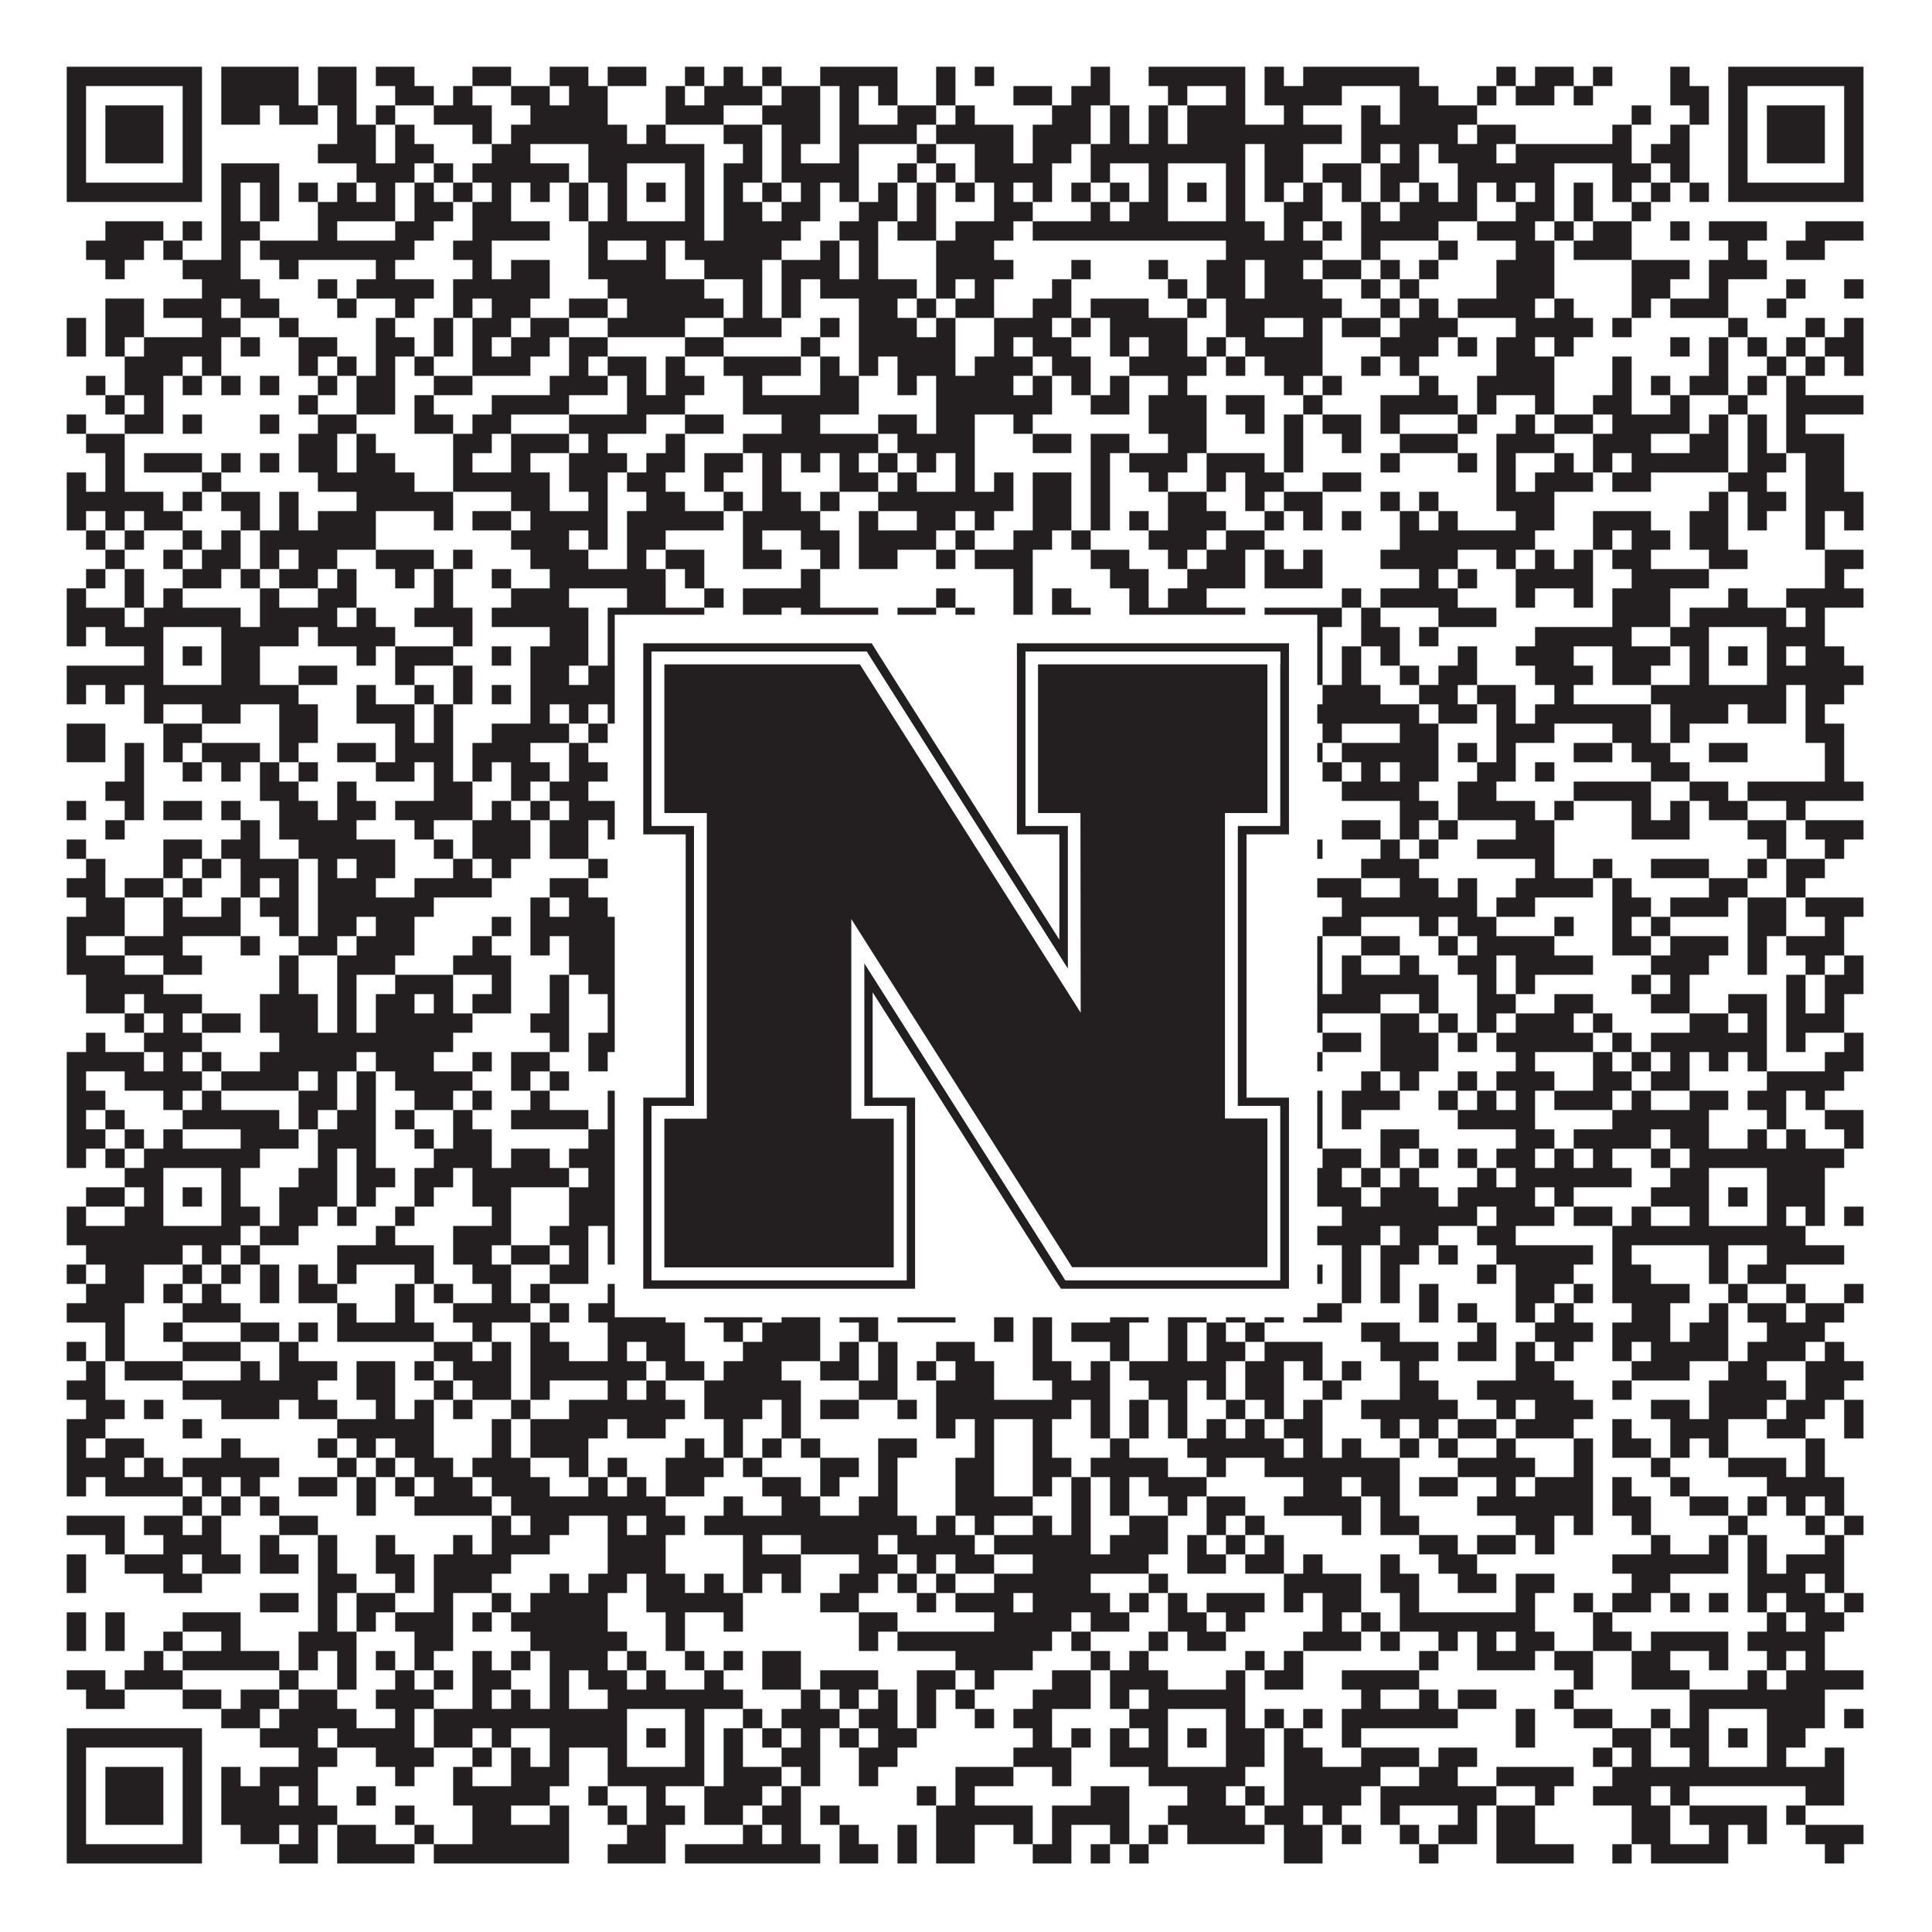
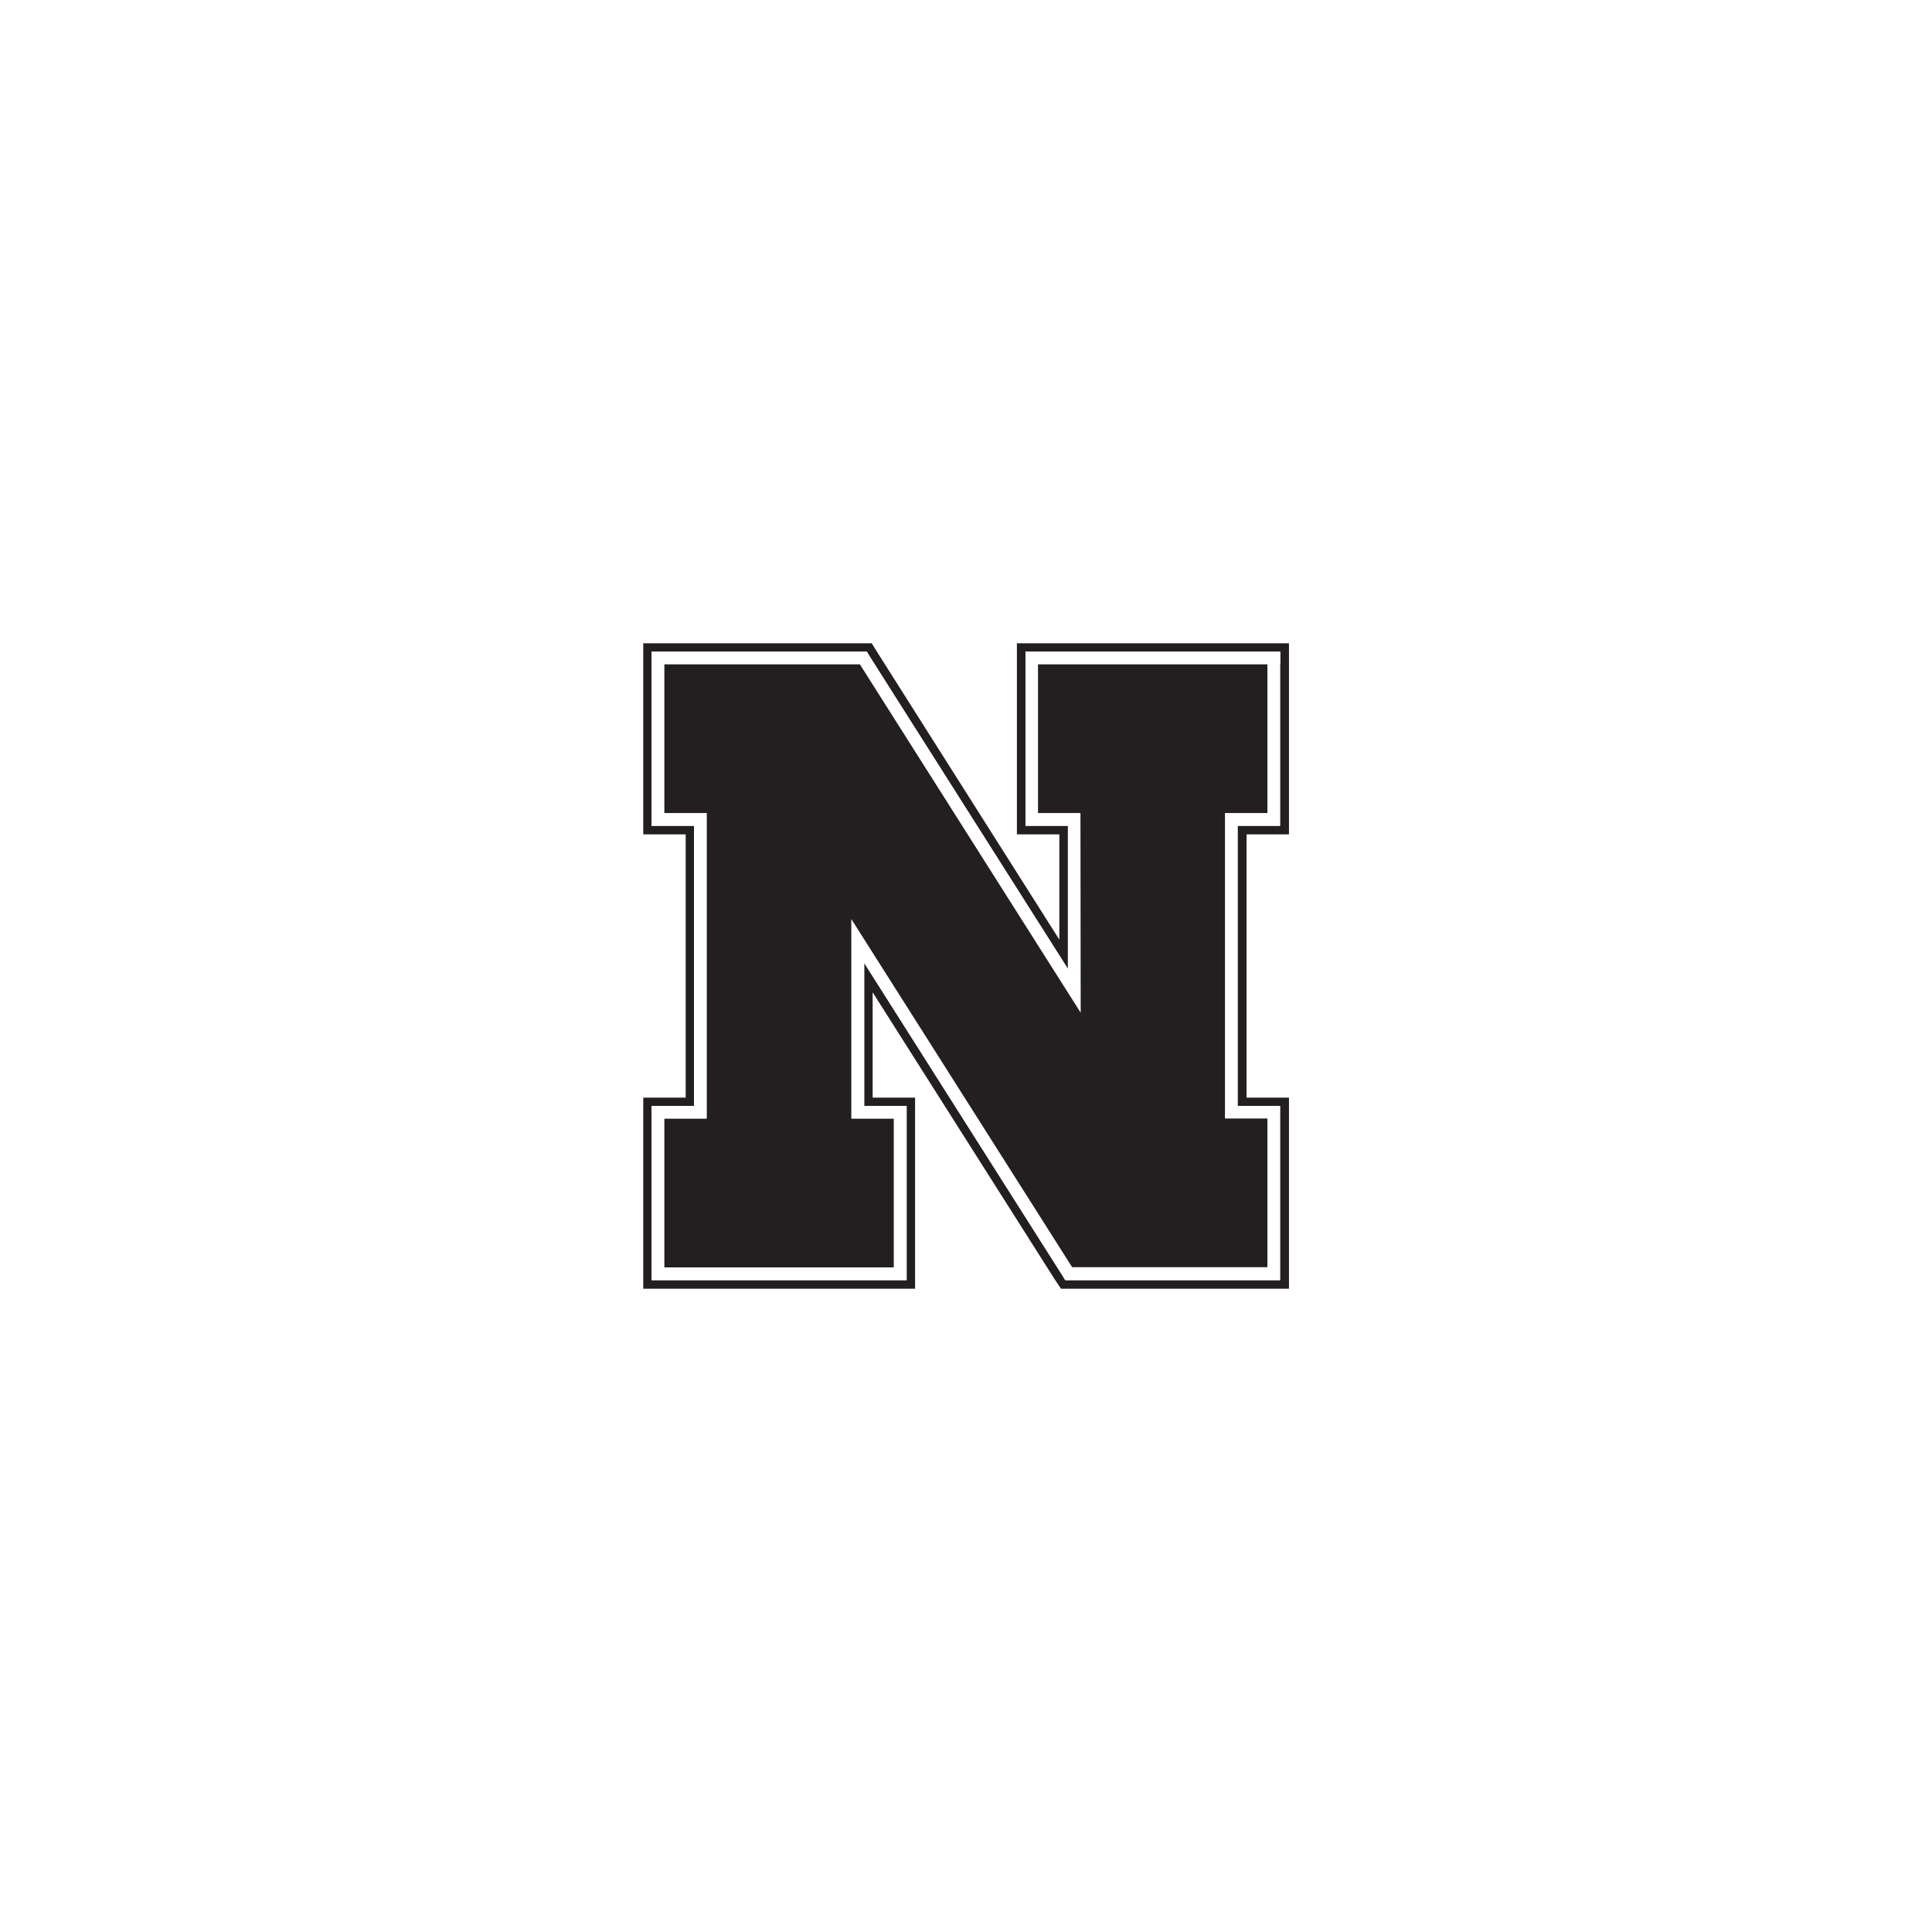
<svg xmlns="http://www.w3.org/2000/svg" version="1.1" width="1100px" height="1100px" viewBox="0 0 1100 1100">
  <rect x="0" y="0" width="1100" height="1100" fill="#ffffff" fill-opacity="1" />
-   <path fill="#231f20" fill-opacity="1" d="M38,38L115,38L115,49L38,49ZM126,38L170,38L170,49L126,49ZM181,38L203,38L203,49L181,49ZM214,38L236,38L236,49L214,49ZM269,38L291,38L291,49L269,49ZM313,38L335,38L335,49L313,49ZM346,38L368,38L368,49L346,49ZM390,38L401,38L401,49L390,49ZM412,38L423,38L423,49L412,49ZM434,38L445,38L445,49L434,49ZM467,38L511,38L511,49L467,49ZM533,38L544,38L544,49L533,49ZM555,38L566,38L566,49L555,49ZM621,38L632,38L632,49L621,49ZM654,38L709,38L709,49L654,49ZM720,38L731,38L731,49L720,49ZM742,38L808,38L808,49L742,49ZM852,38L863,38L863,49L852,49ZM874,38L896,38L896,49L874,49ZM907,38L918,38L918,49L907,49ZM951,38L962,38L962,49L951,49ZM984,38L1061,38L1061,49L984,49ZM38,49L49,49L49,60L38,60ZM104,49L115,49L115,60L104,60ZM126,49L170,49L170,60L126,60ZM181,49L203,49L203,60L181,60ZM225,49L247,49L247,60L225,60ZM258,49L269,49L269,60L258,60ZM291,49L313,49L313,60L291,60ZM324,49L346,49L346,60L324,60ZM379,49L390,49L390,60L379,60ZM401,49L434,49L434,60L401,60ZM445,49L467,49L467,60L445,60ZM478,49L489,49L489,60L478,60ZM500,49L511,49L511,60L500,60ZM533,49L544,49L544,60L533,60ZM577,49L599,49L599,60L577,60ZM610,49L632,49L632,60L610,60ZM665,49L676,49L676,60L665,60ZM698,49L709,49L709,60L698,60ZM720,49L764,49L764,60L720,60ZM797,49L819,49L819,60L797,60ZM841,49L852,49L852,60L841,60ZM863,49L885,49L885,60L863,60ZM896,49L907,49L907,60L896,60ZM951,49L973,49L973,60L951,60ZM984,49L995,49L995,60L984,60ZM1050,49L1061,49L1061,60L1050,60ZM38,60L49,60L49,71L38,71ZM60,60L93,60L93,71L60,71ZM104,60L115,60L115,71L104,71ZM126,60L148,60L148,71L126,71ZM159,60L181,60L181,71L159,71ZM192,60L203,60L203,71L192,71ZM214,60L225,60L225,71L214,71ZM247,60L280,60L280,71L247,71ZM302,60L346,60L346,71L302,71ZM379,60L412,60L412,71L379,71ZM434,60L467,60L467,71L434,71ZM478,60L489,60L489,71L478,71ZM511,60L533,60L533,71L511,71ZM544,60L555,60L555,71L544,71ZM599,60L621,60L621,71L599,71ZM632,60L643,60L643,71L632,71ZM654,60L665,60L665,71L654,71ZM676,60L709,60L709,71L676,71ZM731,60L742,60L742,71L731,71ZM775,60L786,60L786,71L775,71ZM797,60L841,60L841,71L797,71ZM929,60L940,60L940,71L929,71ZM962,60L973,60L973,71L962,71ZM984,60L995,60L995,71L984,71ZM1006,60L1039,60L1039,71L1006,71ZM1050,60L1061,60L1061,71L1050,71ZM38,71L49,71L49,82L38,82ZM60,71L93,71L93,82L60,82ZM104,71L115,71L115,82L104,82ZM192,71L214,71L214,82L192,82ZM225,71L236,71L236,82L225,82ZM269,71L280,71L280,82L269,82ZM291,71L357,71L357,82L291,82ZM368,71L379,71L379,82L368,82ZM412,71L434,71L434,82L412,82ZM445,71L467,71L467,82L445,82ZM478,71L522,71L522,82L478,82ZM533,71L577,71L577,82L533,82ZM588,71L621,71L621,82L588,82ZM632,71L643,71L643,82L632,82ZM654,71L665,71L665,82L654,82ZM676,71L764,71L764,82L676,82ZM775,71L830,71L830,82L775,82ZM841,71L863,71L863,82L841,82ZM918,71L929,71L929,82L918,82ZM951,71L962,71L962,82L951,82ZM984,71L995,71L995,82L984,82ZM1006,71L1039,71L1039,82L1006,82ZM1050,71L1061,71L1061,82L1050,82ZM38,82L49,82L49,93L38,93ZM60,82L93,82L93,93L60,93ZM104,82L115,82L115,93L104,93ZM181,82L214,82L214,93L181,93ZM225,82L247,82L247,93L225,93ZM280,82L302,82L302,93L280,93ZM335,82L401,82L401,93L335,93ZM423,82L434,82L434,93L423,93ZM445,82L456,82L456,93L445,93ZM478,82L489,82L489,93L478,93ZM522,82L533,82L533,93L522,93ZM555,82L577,82L577,93L555,93ZM588,82L610,82L610,93L588,93ZM621,82L709,82L709,93L621,93ZM720,82L742,82L742,93L720,93ZM775,82L786,82L786,93L775,93ZM797,82L808,82L808,93L797,93ZM819,82L852,82L852,93L819,93ZM863,82L929,82L929,93L863,93ZM940,82L962,82L962,93L940,93ZM984,82L995,82L995,93L984,93ZM1006,82L1039,82L1039,93L1006,93ZM1050,82L1061,82L1061,93L1050,93ZM38,93L49,93L49,104L38,104ZM104,93L115,93L115,104L104,104ZM126,93L159,93L159,104L126,104ZM203,93L236,93L236,104L203,104ZM247,93L258,93L258,104L247,104ZM269,93L324,93L324,104L269,104ZM335,93L357,93L357,104L335,104ZM390,93L401,93L401,104L390,104ZM412,93L434,93L434,104L412,104ZM445,93L489,93L489,104L445,104ZM511,93L522,93L522,104L511,104ZM533,93L544,93L544,104L533,104ZM555,93L599,93L599,104L555,104ZM621,93L632,93L632,104L621,104ZM654,93L665,93L665,104L654,104ZM698,93L709,93L709,104L698,104ZM720,93L742,93L742,104L720,104ZM753,93L775,93L775,104L753,104ZM786,93L808,93L808,104L786,104ZM830,93L885,93L885,104L830,104ZM918,93L940,93L940,104L918,104ZM951,93L962,93L962,104L951,104ZM984,93L995,93L995,104L984,104ZM1050,93L1061,93L1061,104L1050,104ZM38,104L115,104L115,115L38,115ZM126,104L137,104L137,115L126,115ZM148,104L159,104L159,115L148,115ZM170,104L181,104L181,115L170,115ZM192,104L203,104L203,115L192,115ZM214,104L225,104L225,115L214,115ZM236,104L247,104L247,115L236,115ZM258,104L269,104L269,115L258,115ZM280,104L291,104L291,115L280,115ZM302,104L313,104L313,115L302,115ZM324,104L335,104L335,115L324,115ZM346,104L357,104L357,115L346,115ZM368,104L379,104L379,115L368,115ZM390,104L401,104L401,115L390,115ZM412,104L423,104L423,115L412,115ZM434,104L445,104L445,115L434,115ZM456,104L467,104L467,115L456,115ZM478,104L489,104L489,115L478,115ZM500,104L511,104L511,115L500,115ZM522,104L533,104L533,115L522,115ZM544,104L555,104L555,115L544,115ZM566,104L577,104L577,115L566,115ZM588,104L599,104L599,115L588,115ZM610,104L621,104L621,115L610,115ZM632,104L643,104L643,115L632,115ZM654,104L665,104L665,115L654,115ZM676,104L687,104L687,115L676,115ZM698,104L709,104L709,115L698,115ZM720,104L731,104L731,115L720,115ZM742,104L753,104L753,115L742,115ZM764,104L775,104L775,115L764,115ZM786,104L797,104L797,115L786,115ZM808,104L819,104L819,115L808,115ZM830,104L841,104L841,115L830,115ZM852,104L863,104L863,115L852,115ZM874,104L885,104L885,115L874,115ZM896,104L907,104L907,115L896,115ZM918,104L929,104L929,115L918,115ZM940,104L951,104L951,115L940,115ZM962,104L973,104L973,115L962,115ZM984,104L1061,104L1061,115L984,115ZM126,115L137,115L137,126L126,126ZM148,115L159,115L159,126L148,126ZM181,115L225,115L225,126L181,126ZM236,115L258,115L258,126L236,126ZM269,115L291,115L291,126L269,126ZM324,115L335,115L335,126L324,126ZM346,115L357,115L357,126L346,126ZM390,115L401,115L401,126L390,126ZM412,115L434,115L434,126L412,126ZM445,115L467,115L467,126L445,126ZM489,115L511,115L511,126L489,126ZM522,115L533,115L533,126L522,126ZM566,115L588,115L588,126L566,126ZM621,115L632,115L632,126L621,126ZM643,115L665,115L665,126L643,126ZM698,115L709,115L709,126L698,126ZM731,115L753,115L753,126L731,126ZM775,115L786,115L786,126L775,126ZM797,115L841,115L841,126L797,126ZM863,115L885,115L885,126L863,126ZM896,115L907,115L907,126L896,126ZM929,115L940,115L940,126L929,126ZM60,126L93,126L93,137L60,137ZM104,126L115,126L115,137L104,137ZM126,126L148,126L148,137L126,137ZM181,126L192,126L192,137L181,137ZM225,126L247,126L247,137L225,137ZM269,126L313,126L313,137L269,137ZM335,126L401,126L401,137L335,137ZM412,126L456,126L456,137L412,137ZM478,126L500,126L500,137L478,137ZM511,126L533,126L533,137L511,137ZM544,126L577,126L577,137L544,137ZM588,126L720,126L720,137L588,137ZM731,126L742,126L742,137L731,137ZM753,126L764,126L764,137L753,137ZM775,126L819,126L819,137L775,137ZM841,126L874,126L874,137L841,137ZM885,126L896,126L896,137L885,137ZM907,126L929,126L929,137L907,137ZM951,126L962,126L962,137L951,137ZM973,126L1006,126L1006,137L973,137ZM1028,126L1061,126L1061,137L1028,137ZM49,137L82,137L82,148L49,148ZM93,137L104,137L104,148L93,148ZM126,137L137,137L137,148L126,148ZM148,137L236,137L236,148L148,148ZM258,137L280,137L280,148L258,148ZM335,137L346,137L346,148L335,148ZM368,137L379,137L379,148L368,148ZM390,137L445,137L445,148L390,148ZM467,137L478,137L478,148L467,148ZM489,137L500,137L500,148L489,148ZM533,137L566,137L566,148L533,148ZM698,137L753,137L753,148L698,148ZM775,137L786,137L786,148L775,148ZM819,137L830,137L830,148L819,148ZM863,137L885,137L885,148L863,148ZM896,137L929,137L929,148L896,148ZM984,137L995,137L995,148L984,148ZM1017,137L1039,137L1039,148L1017,148ZM60,148L71,148L71,159L60,159ZM104,148L137,148L137,159L104,159ZM159,148L170,148L170,159L159,159ZM214,148L225,148L225,159L214,159ZM269,148L280,148L280,159L269,159ZM291,148L313,148L313,159L291,159ZM335,148L379,148L379,159L335,159ZM401,148L434,148L434,159L401,159ZM445,148L478,148L478,159L445,159ZM489,148L500,148L500,159L489,159ZM533,148L577,148L577,159L533,159ZM610,148L621,148L621,159L610,159ZM654,148L665,148L665,159L654,159ZM687,148L709,148L709,159L687,159ZM720,148L742,148L742,159L720,159ZM753,148L775,148L775,159L753,159ZM786,148L797,148L797,159L786,159ZM808,148L819,148L819,159L808,159ZM852,148L885,148L885,159L852,159ZM929,148L962,148L962,159L929,159ZM973,148L1006,148L1006,159L973,159ZM115,159L148,159L148,170L115,170ZM181,159L192,159L192,170L181,170ZM203,159L247,159L247,170L203,170ZM258,159L313,159L313,170L258,170ZM346,159L401,159L401,170L346,170ZM423,159L434,159L434,170L423,170ZM445,159L456,159L456,170L445,170ZM467,159L522,159L522,170L467,170ZM533,159L544,159L544,170L533,170ZM555,159L566,159L566,170L555,170ZM599,159L610,159L610,170L599,170ZM665,159L676,159L676,170L665,170ZM687,159L709,159L709,170L687,170ZM720,159L753,159L753,170L720,170ZM775,159L786,159L786,170L775,170ZM797,159L808,159L808,170L797,170ZM852,159L885,159L885,170L852,170ZM929,159L951,159L951,170L929,170ZM973,159L984,159L984,170L973,170ZM1017,159L1028,159L1028,170L1017,170ZM1050,159L1061,159L1061,170L1050,170ZM60,170L82,170L82,181L60,181ZM93,170L126,170L126,181L93,181ZM137,170L159,170L159,181L137,181ZM192,170L203,170L203,181L192,181ZM225,170L236,170L236,181L225,181ZM258,170L269,170L269,181L258,181ZM280,170L302,170L302,181L280,181ZM324,170L346,170L346,181L324,181ZM357,170L412,170L412,181L357,181ZM423,170L434,170L434,181L423,181ZM445,170L456,170L456,181L445,181ZM489,170L511,170L511,181L489,181ZM522,170L533,170L533,181L522,181ZM544,170L566,170L566,181L544,181ZM588,170L610,170L610,181L588,181ZM621,170L654,170L654,181L621,181ZM676,170L687,170L687,181L676,181ZM698,170L764,170L764,181L698,181ZM786,170L797,170L797,181L786,181ZM808,170L819,170L819,181L808,181ZM830,170L874,170L874,181L830,181ZM885,170L896,170L896,181L885,181ZM929,170L940,170L940,181L929,181ZM951,170L984,170L984,181L951,181ZM1006,170L1017,170L1017,181L1006,181ZM38,181L49,181L49,192L38,192ZM60,181L82,181L82,192L60,192ZM115,181L137,181L137,192L115,192ZM159,181L170,181L170,192L159,192ZM214,181L225,181L225,192L214,192ZM247,181L258,181L258,192L247,192ZM269,181L291,181L291,192L269,192ZM302,181L324,181L324,192L302,192ZM346,181L390,181L390,192L346,192ZM412,181L445,181L445,192L412,192ZM467,181L478,181L478,192L467,192ZM489,181L522,181L522,192L489,192ZM533,181L544,181L544,192L533,192ZM566,181L599,181L599,192L566,192ZM610,181L621,181L621,192L610,192ZM632,181L676,181L676,192L632,192ZM698,181L720,181L720,192L698,192ZM742,181L753,181L753,192L742,192ZM764,181L786,181L786,192L764,192ZM797,181L830,181L830,192L797,192ZM863,181L907,181L907,192L863,192ZM918,181L929,181L929,192L918,192ZM984,181L995,181L995,192L984,192ZM1028,181L1039,181L1039,192L1028,192ZM1050,181L1061,181L1061,192L1050,192ZM38,192L49,192L49,203L38,203ZM60,192L71,192L71,203L60,203ZM82,192L126,192L126,203L82,203ZM137,192L148,192L148,203L137,203ZM170,192L192,192L192,203L170,203ZM214,192L236,192L236,203L214,203ZM247,192L258,192L258,203L247,203ZM269,192L280,192L280,203L269,203ZM291,192L313,192L313,203L291,203ZM324,192L346,192L346,203L324,203ZM390,192L412,192L412,203L390,203ZM456,192L467,192L467,203L456,203ZM489,192L544,192L544,203L489,203ZM566,192L577,192L577,203L566,203ZM588,192L610,192L610,203L588,203ZM632,192L643,192L643,203L632,203ZM654,192L676,192L676,203L654,203ZM687,192L698,192L698,203L687,203ZM709,192L753,192L753,203L709,203ZM786,192L819,192L819,203L786,203ZM830,192L841,192L841,203L830,203ZM852,192L874,192L874,203L852,203ZM885,192L896,192L896,203L885,203ZM951,192L962,192L962,203L951,203ZM973,192L984,192L984,203L973,203ZM995,192L1006,192L1006,203L995,203ZM1017,192L1028,192L1028,203L1017,203ZM1039,192L1061,192L1061,203L1039,203ZM71,203L104,203L104,214L71,214ZM115,203L126,203L126,214L115,214ZM170,203L181,203L181,214L170,214ZM192,203L203,203L203,214L192,214ZM214,203L225,203L225,214L214,214ZM236,203L247,203L247,214L236,214ZM269,203L302,203L302,214L269,214ZM324,203L335,203L335,214L324,214ZM346,203L368,203L368,214L346,214ZM379,203L390,203L390,214L379,214ZM412,203L456,203L456,214L412,214ZM467,203L478,203L478,214L467,214ZM489,203L500,203L500,214L489,214ZM511,203L544,203L544,214L511,214ZM555,203L588,203L588,214L555,214ZM599,203L621,203L621,214L599,214ZM643,203L687,203L687,214L643,214ZM698,203L709,203L709,214L698,214ZM720,203L753,203L753,214L720,214ZM775,203L786,203L786,214L775,214ZM797,203L808,203L808,214L797,214ZM852,203L885,203L885,214L852,214ZM918,203L929,203L929,214L918,214ZM973,203L984,203L984,214L973,214ZM1006,203L1017,203L1017,214L1006,214ZM1028,203L1039,203L1039,214L1028,214ZM1050,203L1061,203L1061,214L1050,214ZM49,214L60,214L60,225L49,225ZM71,214L93,214L93,225L71,225ZM104,214L115,214L115,225L104,225ZM126,214L137,214L137,225L126,225ZM148,214L159,214L159,225L148,225ZM181,214L192,214L192,225L181,225ZM203,214L225,214L225,225L203,225ZM247,214L269,214L269,225L247,225ZM313,214L346,214L346,225L313,225ZM357,214L368,214L368,225L357,225ZM379,214L401,214L401,225L379,225ZM423,214L434,214L434,225L423,225ZM467,214L489,214L489,225L467,225ZM511,214L522,214L522,225L511,225ZM533,214L577,214L577,225L533,225ZM588,214L599,214L599,225L588,225ZM610,214L621,214L621,225L610,225ZM632,214L643,214L643,225L632,225ZM665,214L676,214L676,225L665,225ZM731,214L742,214L742,225L731,225ZM753,214L764,214L764,225L753,225ZM808,214L819,214L819,225L808,225ZM841,214L885,214L885,225L841,225ZM918,214L929,214L929,225L918,225ZM940,214L951,214L951,225L940,225ZM962,214L984,214L984,225L962,225ZM995,214L1006,214L1006,225L995,225ZM1017,214L1028,214L1028,225L1017,225ZM60,225L71,225L71,236L60,236ZM82,225L93,225L93,236L82,236ZM170,225L181,225L181,236L170,236ZM203,225L225,225L225,236L203,236ZM236,225L247,225L247,236L236,236ZM280,225L324,225L324,236L280,236ZM357,225L390,225L390,236L357,236ZM423,225L489,225L489,236L423,236ZM533,225L599,225L599,236L533,236ZM621,225L643,225L643,236L621,236ZM654,225L687,225L687,236L654,236ZM698,225L720,225L720,236L698,236ZM742,225L753,225L753,236L742,236ZM786,225L830,225L830,236L786,236ZM841,225L852,225L852,236L841,236ZM874,225L885,225L885,236L874,236ZM907,225L929,225L929,236L907,236ZM951,225L962,225L962,236L951,236ZM984,225L995,225L995,236L984,236ZM1017,225L1061,225L1061,236L1017,236ZM38,236L49,236L49,247L38,247ZM71,236L93,236L93,247L71,247ZM104,236L115,236L115,247L104,247ZM148,236L159,236L159,247L148,247ZM181,236L203,236L203,247L181,247ZM236,236L258,236L258,247L236,247ZM269,236L291,236L291,247L269,247ZM324,236L368,236L368,247L324,247ZM390,236L412,236L412,247L390,247ZM445,236L467,236L467,247L445,247ZM500,236L522,236L522,247L500,247ZM533,236L555,236L555,247L533,247ZM577,236L588,236L588,247L577,247ZM654,236L687,236L687,247L654,247ZM709,236L720,236L720,247L709,247ZM731,236L742,236L742,247L731,247ZM753,236L775,236L775,247L753,247ZM786,236L797,236L797,247L786,247ZM830,236L841,236L841,247L830,247ZM863,236L874,236L874,247L863,247ZM885,236L907,236L907,247L885,247ZM918,236L962,236L962,247L918,247ZM973,236L984,236L984,247L973,247ZM995,236L1006,236L1006,247L995,247ZM1017,236L1028,236L1028,247L1017,247ZM49,247L71,247L71,258L49,258ZM170,247L192,247L192,258L170,258ZM203,247L214,247L214,258L203,258ZM258,247L280,247L280,258L258,258ZM291,247L324,247L324,258L291,258ZM335,247L346,247L346,258L335,258ZM379,247L390,247L390,258L379,258ZM423,247L500,247L500,258L423,258ZM511,247L555,247L555,258L511,258ZM588,247L610,247L610,258L588,258ZM621,247L643,247L643,258L621,258ZM665,247L687,247L687,258L665,258ZM731,247L742,247L742,258L731,258ZM764,247L775,247L775,258L764,258ZM797,247L830,247L830,258L797,258ZM852,247L885,247L885,258L852,258ZM907,247L940,247L940,258L907,258ZM962,247L984,247L984,258L962,258ZM995,247L1006,247L1006,258L995,258ZM1017,247L1050,247L1050,258L1017,258ZM60,258L71,258L71,269L60,269ZM82,258L115,258L115,269L82,269ZM126,258L137,258L137,269L126,269ZM148,258L159,258L159,269L148,269ZM170,258L192,258L192,269L170,269ZM203,258L225,258L225,269L203,269ZM258,258L269,258L269,269L258,269ZM291,258L302,258L302,269L291,269ZM324,258L357,258L357,269L324,269ZM368,258L390,258L390,269L368,269ZM401,258L423,258L423,269L401,269ZM434,258L445,258L445,269L434,269ZM456,258L467,258L467,269L456,269ZM478,258L489,258L489,269L478,269ZM500,258L511,258L511,269L500,269ZM522,258L533,258L533,269L522,269ZM544,258L555,258L555,269L544,269ZM621,258L632,258L632,269L621,269ZM643,258L676,258L676,269L643,269ZM687,258L720,258L720,269L687,269ZM731,258L742,258L742,269L731,269ZM786,258L797,258L797,269L786,269ZM830,258L841,258L841,269L830,269ZM852,258L863,258L863,269L852,269ZM885,258L896,258L896,269L885,269ZM907,258L918,258L918,269L907,269ZM929,258L984,258L984,269L929,269ZM995,258L1017,258L1017,269L995,269ZM1028,258L1050,258L1050,269L1028,269ZM38,269L49,269L49,280L38,280ZM60,269L71,269L71,280L60,280ZM115,269L126,269L126,280L115,280ZM181,269L236,269L236,280L181,280ZM258,269L313,269L313,280L258,280ZM324,269L346,269L346,280L324,280ZM357,269L379,269L379,280L357,280ZM401,269L412,269L412,280L401,280ZM434,269L445,269L445,280L434,280ZM478,269L500,269L500,280L478,280ZM511,269L522,269L522,280L511,280ZM544,269L555,269L555,280L544,280ZM566,269L577,269L577,280L566,280ZM588,269L610,269L610,280L588,280ZM621,269L632,269L632,280L621,280ZM654,269L665,269L665,280L654,280ZM687,269L698,269L698,280L687,280ZM709,269L731,269L731,280L709,280ZM753,269L775,269L775,280L753,280ZM852,269L863,269L863,280L852,280ZM874,269L907,269L907,280L874,280ZM918,269L940,269L940,280L918,280ZM984,269L1006,269L1006,280L984,280ZM1028,269L1050,269L1050,280L1028,280ZM38,280L93,280L93,291L38,291ZM104,280L115,280L115,291L104,291ZM126,280L148,280L148,291L126,291ZM159,280L170,280L170,291L159,291ZM203,280L258,280L258,291L203,291ZM291,280L313,280L313,291L291,291ZM335,280L346,280L346,291L335,291ZM368,280L390,280L390,291L368,291ZM412,280L423,280L423,291L412,291ZM434,280L456,280L456,291L434,291ZM467,280L478,280L478,291L467,291ZM500,280L577,280L577,291L500,291ZM588,280L610,280L610,291L588,291ZM621,280L632,280L632,291L621,291ZM665,280L687,280L687,291L665,291ZM709,280L720,280L720,291L709,291ZM731,280L753,280L753,291L731,291ZM786,280L797,280L797,291L786,291ZM808,280L819,280L819,291L808,291ZM852,280L885,280L885,291L852,291ZM973,280L984,280L984,291L973,291ZM995,280L1017,280L1017,291L995,291ZM1028,280L1061,280L1061,291L1028,291ZM38,291L49,291L49,302L38,302ZM60,291L71,291L71,302L60,302ZM82,291L104,291L104,302L82,302ZM137,291L148,291L148,302L137,302ZM159,291L170,291L170,302L159,302ZM181,291L214,291L214,302L181,302ZM247,291L258,291L258,302L247,302ZM269,291L291,291L291,302L269,302ZM302,291L346,291L346,302L302,302ZM357,291L412,291L412,302L357,302ZM423,291L467,291L467,302L423,302ZM489,291L500,291L500,302L489,302ZM522,291L544,291L544,302L522,302ZM555,291L566,291L566,302L555,302ZM588,291L610,291L610,302L588,302ZM621,291L632,291L632,302L621,302ZM643,291L654,291L654,302L643,302ZM665,291L698,291L698,302L665,302ZM720,291L731,291L731,302L720,302ZM742,291L753,291L753,302L742,302ZM764,291L775,291L775,302L764,302ZM797,291L808,291L808,302L797,302ZM819,291L830,291L830,302L819,302ZM863,291L885,291L885,302L863,302ZM907,291L940,291L940,302L907,302ZM962,291L984,291L984,302L962,302ZM995,291L1006,291L1006,302L995,302ZM1028,291L1039,291L1039,302L1028,302ZM1050,291L1061,291L1061,302L1050,302ZM49,302L60,302L60,313L49,313ZM71,302L82,302L82,313L71,313ZM104,302L115,302L115,313L104,313ZM126,302L137,302L137,313L126,313ZM148,302L214,302L214,313L148,313ZM291,302L324,302L324,313L291,313ZM335,302L346,302L346,313L335,313ZM357,302L379,302L379,313L357,313ZM423,302L434,302L434,313L423,313ZM456,302L478,302L478,313L456,313ZM489,302L533,302L533,313L489,313ZM544,302L555,302L555,313L544,313ZM577,302L599,302L599,313L577,313ZM610,302L621,302L621,313L610,313ZM654,302L687,302L687,313L654,313ZM698,302L720,302L720,313L698,313ZM797,302L874,302L874,313L797,313ZM907,302L918,302L918,313L907,313ZM929,302L951,302L951,313L929,313ZM962,302L984,302L984,313L962,313ZM1028,302L1039,302L1039,313L1028,313ZM60,313L71,313L71,324L60,324ZM93,313L104,313L104,324L93,324ZM115,313L137,313L137,324L115,324ZM148,313L159,313L159,324L148,324ZM170,313L192,313L192,324L170,324ZM214,313L247,313L247,324L214,324ZM258,313L269,313L269,324L258,324ZM302,313L335,313L335,324L302,324ZM357,313L368,313L368,324L357,324ZM379,313L401,313L401,324L379,324ZM423,313L445,313L445,324L423,324ZM467,313L478,313L478,324L467,324ZM489,313L511,313L511,324L489,324ZM533,313L544,313L544,324L533,324ZM555,313L588,313L588,324L555,324ZM621,313L643,313L643,324L621,324ZM665,313L676,313L676,324L665,324ZM687,313L709,313L709,324L687,324ZM720,313L731,313L731,324L720,324ZM742,313L753,313L753,324L742,324ZM786,313L830,313L830,324L786,324ZM852,313L863,313L863,324L852,324ZM874,313L885,313L885,324L874,324ZM896,313L907,313L907,324L896,324ZM918,313L940,313L940,324L918,324ZM973,313L995,313L995,324L973,324ZM1039,313L1061,313L1061,324L1039,324ZM49,324L60,324L60,335L49,335ZM71,324L82,324L82,335L71,335ZM104,324L126,324L126,335L104,335ZM137,324L148,324L148,335L137,335ZM159,324L181,324L181,335L159,335ZM192,324L203,324L203,335L192,335ZM225,324L236,324L236,335L225,335ZM247,324L258,324L258,335L247,335ZM280,324L291,324L291,335L280,335ZM313,324L379,324L379,335L313,335ZM390,324L401,324L401,335L390,335ZM456,324L467,324L467,335L456,335ZM577,324L588,324L588,335L577,335ZM632,324L654,324L654,335L632,335ZM676,324L709,324L709,335L676,335ZM720,324L753,324L753,335L720,335ZM808,324L819,324L819,335L808,335ZM830,324L841,324L841,335L830,335ZM863,324L907,324L907,335L863,335ZM929,324L973,324L973,335L929,335ZM1039,324L1050,324L1050,335L1039,335ZM38,335L49,335L49,346L38,346ZM71,335L82,335L82,346L71,346ZM93,335L104,335L104,346L93,346ZM148,335L159,335L159,346L148,346ZM181,335L203,335L203,346L181,346ZM247,335L258,335L258,346L247,346ZM291,335L324,335L324,346L291,346ZM357,335L379,335L379,346L357,346ZM401,335L412,335L412,346L401,346ZM423,335L467,335L467,346L423,346ZM533,335L544,335L544,346L533,346ZM577,335L588,335L588,346L577,346ZM599,335L610,335L610,346L599,346ZM643,335L654,335L654,346L643,346ZM665,335L687,335L687,346L665,346ZM764,335L775,335L775,346L764,346ZM786,335L830,335L830,346L786,346ZM863,335L874,335L874,346L863,346ZM896,335L907,335L907,346L896,346ZM918,335L951,335L951,346L918,346ZM984,335L995,335L995,346L984,346ZM1017,335L1061,335L1061,346L1017,346ZM38,346L71,346L71,357L38,357ZM82,346L137,346L137,357L82,357ZM148,346L192,346L192,357L148,357ZM203,346L214,346L214,357L203,357ZM236,346L269,346L269,357L236,357ZM280,346L335,346L335,357L280,357ZM346,346L401,346L401,357L346,357ZM423,346L445,346L445,357L423,357ZM456,346L500,346L500,357L456,357ZM511,346L533,346L533,357L511,357ZM544,346L555,346L555,357L544,357ZM577,346L588,346L588,357L577,357ZM599,346L621,346L621,357L599,357ZM643,346L709,346L709,357L643,357ZM720,346L764,346L764,357L720,357ZM775,346L786,346L786,357L775,357ZM819,346L852,346L852,357L819,357ZM918,346L951,346L951,357L918,357ZM962,346L1017,346L1017,357L962,357ZM1028,346L1039,346L1039,357L1028,357ZM38,357L49,357L49,368L38,368ZM60,357L93,357L93,368L60,368ZM126,357L170,357L170,368L126,368ZM181,357L225,357L225,368L181,368ZM258,357L269,357L269,368L258,368ZM313,357L335,357L335,368L313,368ZM346,357L357,357L357,368L346,368ZM390,357L412,357L412,368L390,368ZM423,357L434,357L434,368L423,368ZM456,357L467,357L467,368L456,368ZM478,357L489,357L489,368L478,368ZM500,357L544,357L544,368L500,368ZM555,357L577,357L577,368L555,368ZM588,357L632,357L632,368L588,368ZM654,357L665,357L665,368L654,368ZM698,357L753,357L753,368L698,368ZM775,357L797,357L797,368L775,368ZM808,357L819,357L819,368L808,368ZM874,357L929,357L929,368L874,368ZM951,357L973,357L973,368L951,368ZM1006,357L1039,357L1039,368L1006,368ZM82,368L93,368L93,379L82,379ZM104,368L115,368L115,379L104,379ZM126,368L148,368L148,379L126,379ZM203,368L214,368L214,379L203,379ZM225,368L258,368L258,379L225,379ZM280,368L291,368L291,379L280,379ZM302,368L335,368L335,379L302,379ZM346,368L357,368L357,379L346,379ZM368,368L379,368L379,379L368,379ZM390,368L423,368L423,379L390,379ZM434,368L478,368L478,379L434,379ZM489,368L500,368L500,379L489,379ZM544,368L555,368L555,379L544,379ZM566,368L577,368L577,379L566,379ZM588,368L599,368L599,379L588,379ZM621,368L632,368L632,379L621,379ZM654,368L665,368L665,379L654,379ZM676,368L687,368L687,379L676,379ZM698,368L709,368L709,379L698,379ZM731,368L753,368L753,379L731,379ZM764,368L775,368L775,379L764,379ZM786,368L797,368L797,379L786,379ZM830,368L841,368L841,379L830,379ZM863,368L896,368L896,379L863,379ZM918,368L951,368L951,379L918,379ZM962,368L973,368L973,379L962,379ZM984,368L995,368L995,379L984,379ZM1006,368L1017,368L1017,379L1006,379ZM1028,368L1050,368L1050,379L1028,379ZM38,379L93,379L93,390L38,390ZM126,379L148,379L148,390L126,390ZM170,379L192,379L192,390L170,390ZM225,379L236,379L236,390L225,390ZM258,379L269,379L269,390L258,390ZM302,379L324,379L324,390L302,390ZM335,379L357,379L357,390L335,390ZM390,379L467,379L467,390L390,390ZM478,379L500,379L500,390L478,390ZM522,379L544,379L544,390L522,390ZM555,379L599,379L599,390L555,390ZM610,379L621,379L621,390L610,390ZM632,379L643,379L643,390L632,390ZM654,379L665,379L665,390L654,390ZM698,379L709,379L709,390L698,390ZM731,379L753,379L753,390L731,390ZM764,379L775,379L775,390L764,390ZM797,379L808,379L808,390L797,390ZM819,379L841,379L841,390L819,390ZM874,379L907,379L907,390L874,390ZM918,379L940,379L940,390L918,390ZM962,379L973,379L973,390L962,390ZM1006,379L1061,379L1061,390L1006,390ZM38,390L49,390L49,401L38,401ZM60,390L71,390L71,401L60,401ZM82,390L170,390L170,401L82,401ZM203,390L214,390L214,401L203,401ZM236,390L247,390L247,401L236,401ZM258,390L269,390L269,401L258,401ZM280,390L291,390L291,401L280,401ZM302,390L445,390L445,401L302,401ZM456,390L478,390L478,401L456,401ZM489,390L511,390L511,401L489,401ZM522,390L533,390L533,401L522,401ZM544,390L555,390L555,401L544,401ZM566,390L577,390L577,401L566,401ZM588,390L599,390L599,401L588,401ZM632,390L643,390L643,401L632,401ZM654,390L709,390L709,401L654,401ZM720,390L731,390L731,401L720,401ZM753,390L786,390L786,401L753,401ZM808,390L830,390L830,401L808,401ZM841,390L863,390L863,401L841,401ZM885,390L896,390L896,401L885,401ZM940,390L1017,390L1017,401L940,401ZM1028,390L1050,390L1050,401L1028,401ZM82,401L93,401L93,412L82,412ZM115,401L137,401L137,412L115,412ZM159,401L181,401L181,412L159,412ZM203,401L236,401L236,412L203,412ZM247,401L258,401L258,412L247,412ZM302,401L313,401L313,412L302,412ZM324,401L335,401L335,412L324,412ZM346,401L357,401L357,412L346,412ZM368,401L379,401L379,412L368,412ZM390,401L401,401L401,412L390,412ZM412,401L423,401L423,412L412,412ZM445,401L456,401L456,412L445,412ZM467,401L478,401L478,412L467,412ZM489,401L522,401L522,412L489,412ZM533,401L599,401L599,412L533,412ZM610,401L621,401L621,412L610,412ZM654,401L709,401L709,412L654,412ZM731,401L808,401L808,412L731,412ZM819,401L841,401L841,412L819,412ZM852,401L863,401L863,412L852,412ZM874,401L940,401L940,412L874,412ZM951,401L984,401L984,412L951,412ZM995,401L1017,401L1017,412L995,412ZM1028,401L1039,401L1039,412L1028,412ZM38,412L60,412L60,423L38,423ZM93,412L115,412L115,423L93,423ZM159,412L181,412L181,423L159,423ZM225,412L236,412L236,423L225,423ZM247,412L258,412L258,423L247,423ZM280,412L324,412L324,423L280,423ZM335,412L346,412L346,423L335,423ZM357,412L368,412L368,423L357,423ZM379,412L401,412L401,423L379,423ZM412,412L423,412L423,423L412,423ZM500,412L522,412L522,423L500,423ZM555,412L577,412L577,423L555,423ZM588,412L621,412L621,423L588,423ZM632,412L665,412L665,423L632,423ZM676,412L687,412L687,423L676,423ZM720,412L742,412L742,423L720,423ZM753,412L764,412L764,423L753,423ZM797,412L819,412L819,423L797,423ZM852,412L885,412L885,423L852,423ZM918,412L940,412L940,423L918,423ZM951,412L962,412L962,423L951,423ZM1028,412L1050,412L1050,423L1028,423ZM38,423L60,423L60,434L38,434ZM71,423L82,423L82,434L71,434ZM93,423L104,423L104,434L93,434ZM115,423L148,423L148,434L115,434ZM159,423L170,423L170,434L159,434ZM192,423L214,423L214,434L192,434ZM225,423L258,423L258,434L225,434ZM269,423L302,423L302,434L269,434ZM324,423L335,423L335,434L324,434ZM357,423L368,423L368,434L357,434ZM379,423L401,423L401,434L379,434ZM467,423L478,423L478,434L467,434ZM489,423L500,423L500,434L489,434ZM511,423L533,423L533,434L511,434ZM555,423L577,423L577,434L555,434ZM588,423L599,423L599,434L588,434ZM621,423L632,423L632,434L621,434ZM643,423L676,423L676,434L643,434ZM720,423L731,423L731,434L720,434ZM742,423L753,423L753,434L742,434ZM764,423L819,423L819,434L764,434ZM830,423L841,423L841,434L830,434ZM852,423L863,423L863,434L852,434ZM896,423L918,423L918,434L896,434ZM929,423L951,423L951,434L929,434ZM973,423L995,423L995,434L973,434ZM1039,423L1050,423L1050,434L1039,434ZM71,434L82,434L82,445L71,445ZM104,434L115,434L115,445L104,445ZM126,434L137,434L137,445L126,445ZM148,434L159,434L159,445L148,445ZM170,434L181,434L181,445L170,445ZM214,434L236,434L236,445L214,445ZM247,434L258,434L258,445L247,445ZM269,434L280,434L280,445L269,445ZM291,434L313,434L313,445L291,445ZM324,434L346,434L346,445L324,445ZM357,434L390,434L390,445L357,445ZM456,434L478,434L478,445L456,445ZM489,434L577,434L577,445L489,445ZM588,434L610,434L610,445L588,445ZM632,434L654,434L654,445L632,445ZM676,434L731,434L731,445L676,445ZM753,434L764,434L764,445L753,445ZM775,434L786,434L786,445L775,445ZM797,434L819,434L819,445L797,445ZM841,434L863,434L863,445L841,445ZM874,434L885,434L885,445L874,445ZM940,434L962,434L962,445L940,445ZM1039,434L1050,434L1050,445L1039,445ZM60,445L82,445L82,456L60,456ZM148,445L170,445L170,456L148,456ZM192,445L203,445L203,456L192,456ZM247,445L269,445L269,456L247,456ZM291,445L302,445L302,456L291,456ZM313,445L335,445L335,456L313,456ZM390,445L401,445L401,456L390,456ZM434,445L445,445L445,456L434,456ZM467,445L489,445L489,456L467,456ZM500,445L522,445L522,456L500,456ZM533,445L544,445L544,456L533,456ZM566,445L577,445L577,456L566,456ZM588,445L709,445L709,456L588,456ZM720,445L731,445L731,456L720,456ZM764,445L808,445L808,456L764,456ZM830,445L852,445L852,456L830,456ZM896,445L940,445L940,456L896,456ZM962,445L984,445L984,456L962,456ZM995,445L1061,445L1061,456L995,456ZM38,456L49,456L49,467L38,467ZM71,456L82,456L82,467L71,467ZM93,456L115,456L115,467L93,467ZM126,456L137,456L137,467L126,467ZM159,456L181,456L181,467L159,467ZM192,456L214,456L214,467L192,467ZM225,456L269,456L269,467L225,467ZM280,456L291,456L291,467L280,467ZM302,456L313,456L313,467L302,467ZM324,456L357,456L357,467L324,467ZM368,456L390,456L390,467L368,467ZM445,456L456,456L456,467L445,467ZM478,456L489,456L489,467L478,467ZM522,456L533,456L533,467L522,467ZM566,456L599,456L599,467L566,467ZM621,456L643,456L643,467L621,467ZM654,456L665,456L665,467L654,467ZM709,456L720,456L720,467L709,467ZM731,456L742,456L742,467L731,467ZM797,456L819,456L819,467L797,467ZM830,456L874,456L874,467L830,467ZM885,456L896,456L896,467L885,467ZM929,456L940,456L940,467L929,467ZM951,456L962,456L962,467L951,467ZM973,456L995,456L995,467L973,467ZM1017,456L1028,456L1028,467L1017,467ZM60,467L71,467L71,478L60,478ZM137,467L148,467L148,478L137,478ZM159,467L203,467L203,478L159,478ZM236,467L247,467L247,478L236,478ZM269,467L302,467L302,478L269,478ZM313,467L335,467L335,478L313,478ZM346,467L368,467L368,478L346,478ZM379,467L445,467L445,478L379,478ZM467,467L478,467L478,478L467,478ZM500,467L522,467L522,478L500,478ZM555,467L566,467L566,478L555,478ZM588,467L610,467L610,478L588,478ZM643,467L654,467L654,478L643,478ZM665,467L676,467L676,478L665,478ZM764,467L786,467L786,478L764,478ZM797,467L808,467L808,478L797,478ZM819,467L830,467L830,478L819,478ZM863,467L885,467L885,478L863,478ZM929,467L962,467L962,478L929,478ZM995,467L1017,467L1017,478L995,478ZM1028,467L1061,467L1061,478L1028,478ZM38,478L49,478L49,489L38,489ZM93,478L115,478L115,489L93,489ZM126,478L148,478L148,489L126,489ZM170,478L225,478L225,489L170,489ZM247,478L258,478L258,489L247,489ZM269,478L302,478L302,489L269,489ZM313,478L335,478L335,489L313,489ZM379,478L423,478L423,489L379,489ZM434,478L445,478L445,489L434,489ZM456,478L533,478L533,489L456,489ZM544,478L577,478L577,489L544,489ZM588,478L621,478L621,489L588,489ZM632,478L676,478L676,489L632,489ZM698,478L753,478L753,489L698,489ZM786,478L797,478L797,489L786,489ZM808,478L819,478L819,489L808,489ZM841,478L885,478L885,489L841,489ZM1006,478L1017,478L1017,489L1006,489ZM1039,478L1050,478L1050,489L1039,489ZM49,489L60,489L60,500L49,500ZM93,489L104,489L104,500L93,500ZM115,489L126,489L126,500L115,500ZM137,489L170,489L170,500L137,500ZM181,489L192,489L192,500L181,500ZM203,489L225,489L225,500L203,500ZM258,489L269,489L269,500L258,500ZM280,489L291,489L291,500L280,500ZM335,489L346,489L346,500L335,500ZM368,489L401,489L401,500L368,500ZM412,489L456,489L456,500L412,500ZM467,489L478,489L478,500L467,500ZM511,489L533,489L533,500L511,500ZM544,489L566,489L566,500L544,500ZM610,489L665,489L665,500L610,500ZM698,489L709,489L709,500L698,500ZM775,489L808,489L808,500L775,500ZM874,489L885,489L885,500L874,500ZM907,489L918,489L918,500L907,500ZM940,489L973,489L973,500L940,500ZM995,489L1006,489L1006,500L995,500ZM1017,489L1039,489L1039,500L1017,500ZM38,500L60,500L60,511L38,511ZM71,500L93,500L93,511L71,511ZM104,500L115,500L115,511L104,511ZM137,500L148,500L148,511L137,511ZM159,500L170,500L170,511L159,511ZM181,500L214,500L214,511L181,511ZM236,500L280,500L280,511L236,511ZM313,500L335,500L335,511L313,511ZM368,500L390,500L390,511L368,511ZM401,500L412,500L412,511L401,511ZM434,500L445,500L445,511L434,511ZM489,500L500,500L500,511L489,511ZM511,500L610,500L610,511L511,511ZM643,500L654,500L654,511L643,511ZM676,500L775,500L775,511L676,511ZM797,500L819,500L819,511L797,511ZM830,500L841,500L841,511L830,511ZM863,500L907,500L907,511L863,511ZM918,500L929,500L929,511L918,511ZM973,500L995,500L995,511L973,511ZM1017,500L1028,500L1028,511L1017,511ZM49,511L71,511L71,522L49,522ZM93,511L104,511L104,522L93,522ZM126,511L137,511L137,522L126,522ZM148,511L170,511L170,522L148,522ZM181,511L247,511L247,522L181,522ZM302,511L313,511L313,522L302,522ZM324,511L346,511L346,522L324,522ZM368,511L379,511L379,522L368,522ZM412,511L423,511L423,522L412,522ZM434,511L445,511L445,522L434,522ZM467,511L478,511L478,522L467,522ZM522,511L555,511L555,522L522,522ZM599,511L632,511L632,522L599,522ZM654,511L665,511L665,522L654,522ZM764,511L841,511L841,522L764,522ZM852,511L874,511L874,522L852,522ZM918,511L940,511L940,522L918,522ZM951,511L984,511L984,522L951,522ZM995,511L1017,511L1017,522L995,522ZM1028,511L1061,511L1061,522L1028,522ZM38,522L71,522L71,533L38,533ZM93,522L137,522L137,533L93,533ZM159,522L170,522L170,533L159,533ZM181,522L203,522L203,533L181,533ZM214,522L236,522L236,533L214,533ZM280,522L291,522L291,533L280,533ZM302,522L357,522L357,533L302,533ZM379,522L390,522L390,533L379,533ZM423,522L456,522L456,533L423,533ZM467,522L478,522L478,533L467,533ZM489,522L511,522L511,533L489,533ZM533,522L555,522L555,533L533,533ZM566,522L610,522L610,533L566,533ZM665,522L676,522L676,533L665,533ZM687,522L698,522L698,533L687,533ZM720,522L731,522L731,533L720,533ZM753,522L775,522L775,533L753,533ZM808,522L819,522L819,533L808,533ZM830,522L852,522L852,533L830,533ZM885,522L896,522L896,533L885,533ZM918,522L929,522L929,533L918,533ZM940,522L951,522L951,533L940,533ZM995,522L1017,522L1017,533L995,533ZM1039,522L1050,522L1050,533L1039,533ZM38,533L49,533L49,544L38,544ZM71,533L104,533L104,544L71,544ZM137,533L148,533L148,544L137,544ZM170,533L192,533L192,544L170,544ZM203,533L236,533L236,544L203,544ZM269,533L280,533L280,544L269,544ZM302,533L313,533L313,544L302,544ZM324,533L379,533L379,544L324,544ZM401,533L412,533L412,544L401,544ZM423,533L434,533L434,544L423,544ZM445,533L467,533L467,544L445,544ZM478,533L489,533L489,544L478,544ZM500,533L533,533L533,544L500,544ZM544,533L555,533L555,544L544,544ZM588,533L599,533L599,544L588,544ZM621,533L632,533L632,544L621,544ZM654,533L665,533L665,544L654,544ZM676,533L698,533L698,544L676,544ZM731,533L753,533L753,544L731,544ZM775,533L797,533L797,544L775,544ZM819,533L830,533L830,544L819,544ZM841,533L885,533L885,544L841,544ZM918,533L940,533L940,544L918,544ZM951,533L984,533L984,544L951,544ZM995,533L1006,533L1006,544L995,544ZM1017,533L1050,533L1050,544L1017,544ZM38,544L71,544L71,555L38,555ZM93,544L115,544L115,555L93,555ZM159,544L170,544L170,555L159,555ZM192,544L225,544L225,555L192,555ZM258,544L291,544L291,555L258,555ZM324,544L368,544L368,555L324,555ZM379,544L390,544L390,555L379,555ZM401,544L412,544L412,555L401,555ZM434,544L489,544L489,555L434,555ZM522,544L555,544L555,555L522,555ZM566,544L577,544L577,555L566,555ZM599,544L610,544L610,555L599,555ZM621,544L654,544L654,555L621,555ZM665,544L676,544L676,555L665,555ZM687,544L709,544L709,555L687,555ZM720,544L753,544L753,555L720,555ZM764,544L775,544L775,555L764,555ZM797,544L808,544L808,555L797,555ZM830,544L852,544L852,555L830,555ZM863,544L907,544L907,555L863,555ZM940,544L973,544L973,555L940,555ZM995,544L1006,544L1006,555L995,555ZM1028,544L1039,544L1039,555L1028,555ZM1050,544L1061,544L1061,555L1050,555ZM49,555L93,555L93,566L49,566ZM159,555L170,555L170,566L159,566ZM192,555L203,555L203,566L192,566ZM225,555L258,555L258,566L225,566ZM280,555L291,555L291,566L280,566ZM313,555L324,555L324,566L313,566ZM335,555L368,555L368,566L335,566ZM379,555L390,555L390,566L379,566ZM423,555L445,555L445,566L423,566ZM478,555L489,555L489,566L478,566ZM500,555L511,555L511,566L500,566ZM544,555L588,555L588,566L544,566ZM610,555L621,555L621,566L610,566ZM654,555L676,555L676,566L654,566ZM687,555L698,555L698,566L687,566ZM720,555L753,555L753,566L720,566ZM764,555L819,555L819,566L764,566ZM841,555L852,555L852,566L841,566ZM863,555L874,555L874,566L863,566ZM929,555L940,555L940,566L929,566ZM951,555L962,555L962,566L951,566ZM1017,555L1028,555L1028,566L1017,566ZM1039,555L1061,555L1061,566L1039,566ZM49,566L71,566L71,577L49,577ZM82,566L115,566L115,577L82,577ZM148,566L181,566L181,577L148,577ZM192,566L203,566L203,577L192,577ZM214,566L236,566L236,577L214,577ZM247,566L258,566L258,577L247,577ZM269,566L291,566L291,577L269,577ZM313,566L324,566L324,577L313,577ZM346,566L368,566L368,577L346,577ZM390,566L423,566L423,577L390,577ZM434,566L445,566L445,577L434,577ZM456,566L478,566L478,577L456,577ZM500,566L544,566L544,577L500,577ZM577,566L621,566L621,577L577,577ZM632,566L643,566L643,577L632,577ZM654,566L698,566L698,577L654,577ZM709,566L786,566L786,577L709,577ZM808,566L819,566L819,577L808,577ZM841,566L863,566L863,577L841,577ZM885,566L907,566L907,577L885,577ZM940,566L962,566L962,577L940,577ZM984,566L1006,566L1006,577L984,577ZM1017,566L1028,566L1028,577L1017,577ZM1039,566L1050,566L1050,577L1039,577ZM71,577L82,577L82,588L71,588ZM93,577L104,577L104,588L93,588ZM115,577L137,577L137,588L115,588ZM148,577L181,577L181,588L148,588ZM192,577L203,577L203,588L192,588ZM214,577L269,577L269,588L214,588ZM302,577L324,577L324,588L302,588ZM346,577L368,577L368,588L346,588ZM379,577L423,577L423,588L379,588ZM445,577L456,577L456,588L445,588ZM467,577L478,577L478,588L467,588ZM489,577L511,577L511,588L489,588ZM533,577L588,577L588,588L533,588ZM599,577L610,577L610,588L599,588ZM621,577L665,577L665,588L621,588ZM698,577L720,577L720,588L698,588ZM742,577L753,577L753,588L742,588ZM786,577L808,577L808,588L786,588ZM819,577L830,577L830,588L819,588ZM841,577L852,577L852,588L841,588ZM863,577L896,577L896,588L863,588ZM907,577L918,577L918,588L907,588ZM962,577L984,577L984,588L962,588ZM995,577L1006,577L1006,588L995,588ZM1017,577L1050,577L1050,588L1017,588ZM49,588L60,588L60,599L49,599ZM82,588L115,588L115,599L82,599ZM159,588L258,588L258,599L159,599ZM313,588L324,588L324,599L313,599ZM335,588L379,588L379,599L335,599ZM401,588L412,588L412,599L401,599ZM445,588L467,588L467,599L445,599ZM478,588L511,588L511,599L478,599ZM533,588L544,588L544,599L533,599ZM555,588L599,588L599,599L555,599ZM610,588L654,588L654,599L610,599ZM665,588L709,588L709,599L665,599ZM720,588L742,588L742,599L720,599ZM753,588L775,588L775,599L753,599ZM786,588L819,588L819,599L786,599ZM830,588L841,588L841,599L830,599ZM852,588L907,588L907,599L852,599ZM918,588L929,588L929,599L918,599ZM940,588L1006,588L1006,599L940,599ZM1017,588L1028,588L1028,599L1017,599ZM1050,588L1061,588L1061,599L1050,599ZM38,599L82,599L82,610L38,610ZM93,599L104,599L104,610L93,610ZM115,599L126,599L126,610L115,610ZM148,599L203,599L203,610L148,610ZM214,599L247,599L247,610L214,610ZM269,599L280,599L280,610L269,610ZM291,599L313,599L313,610L291,610ZM335,599L346,599L346,610L335,610ZM357,599L401,599L401,610L357,610ZM434,599L489,599L489,610L434,610ZM533,599L544,599L544,610L533,610ZM555,599L577,599L577,610L555,610ZM588,599L599,599L599,610L588,610ZM621,599L632,599L632,610L621,610ZM643,599L665,599L665,610L643,610ZM676,599L687,599L687,610L676,610ZM720,599L753,599L753,610L720,610ZM786,599L819,599L819,610L786,610ZM863,599L874,599L874,610L863,610ZM907,599L918,599L918,610L907,610ZM929,599L940,599L940,610L929,610ZM951,599L962,599L962,610L951,610ZM973,599L984,599L984,610L973,610ZM995,599L1006,599L1006,610L995,610ZM1039,599L1061,599L1061,610L1039,610ZM38,610L49,610L49,621L38,621ZM71,610L115,610L115,621L71,621ZM126,610L170,610L170,621L126,621ZM181,610L192,610L192,621L181,621ZM203,610L214,610L214,621L203,621ZM225,610L269,610L269,621L225,621ZM291,610L302,610L302,621L291,621ZM313,610L324,610L324,621L313,621ZM357,610L368,610L368,621L357,621ZM379,610L390,610L390,621L379,621ZM401,610L423,610L423,621L401,621ZM434,610L456,610L456,621L434,621ZM489,610L500,610L500,621L489,621ZM599,610L621,610L621,621L599,621ZM632,610L654,610L654,621L632,621ZM709,610L731,610L731,621L709,621ZM775,610L786,610L786,621L775,621ZM797,610L808,610L808,621L797,621ZM830,610L841,610L841,621L830,621ZM852,610L885,610L885,621L852,621ZM907,610L929,610L929,621L907,621ZM940,610L962,610L962,621L940,621ZM1006,610L1050,610L1050,621L1006,621ZM38,621L60,621L60,632L38,632ZM93,621L104,621L104,632L93,632ZM115,621L126,621L126,632L115,632ZM170,621L192,621L192,632L170,632ZM203,621L214,621L214,632L203,632ZM236,621L258,621L258,632L236,632ZM269,621L280,621L280,632L269,632ZM302,621L313,621L313,632L302,632ZM346,621L357,621L357,632L346,632ZM379,621L401,621L401,632L379,632ZM412,621L423,621L423,632L412,632ZM467,621L478,621L478,632L467,632ZM489,621L511,621L511,632L489,632ZM522,621L533,621L533,632L522,632ZM544,621L555,621L555,632L544,632ZM566,621L577,621L577,632L566,632ZM599,621L610,621L610,632L599,632ZM654,621L720,621L720,632L654,632ZM742,621L753,621L753,632L742,632ZM764,621L797,621L797,632L764,632ZM819,621L830,621L830,632L819,632ZM841,621L852,621L852,632L841,632ZM863,621L874,621L874,632L863,632ZM885,621L918,621L918,632L885,632ZM929,621L940,621L940,632L929,632ZM962,621L984,621L984,632L962,632ZM995,621L1017,621L1017,632L995,632ZM1028,621L1039,621L1039,632L1028,632ZM38,632L49,632L49,643L38,643ZM60,632L71,632L71,643L60,643ZM104,632L159,632L159,643L104,643ZM170,632L181,632L181,643L170,643ZM192,632L214,632L214,643L192,643ZM225,632L236,632L236,643L225,643ZM258,632L269,632L269,643L258,643ZM291,632L335,632L335,643L291,643ZM346,632L357,632L357,643L346,643ZM379,632L390,632L390,643L379,643ZM412,632L423,632L423,643L412,643ZM434,632L489,632L489,643L434,643ZM522,632L533,632L533,643L522,643ZM555,632L566,632L566,643L555,643ZM577,632L588,632L588,643L577,643ZM610,632L643,632L643,643L610,643ZM654,632L665,632L665,643L654,643ZM676,632L687,632L687,643L676,643ZM731,632L753,632L753,643L731,643ZM764,632L775,632L775,643L764,643ZM830,632L874,632L874,643L830,643ZM918,632L973,632L973,643L918,643ZM1006,632L1017,632L1017,643L1006,643ZM1039,632L1061,632L1061,643L1039,643ZM38,643L60,643L60,654L38,654ZM71,643L82,643L82,654L71,654ZM93,643L104,643L104,654L93,654ZM137,643L170,643L170,654L137,654ZM181,643L214,643L214,654L181,654ZM236,643L247,643L247,654L236,654ZM258,643L280,643L280,654L258,654ZM335,643L357,643L357,654L335,654ZM379,643L434,643L434,654L379,654ZM456,643L467,643L467,654L456,654ZM478,643L489,643L489,654L478,654ZM500,643L511,643L511,654L500,654ZM522,643L555,643L555,654L522,654ZM577,643L588,643L588,654L577,654ZM599,643L621,643L621,654L599,654ZM632,643L643,643L643,654L632,654ZM654,643L665,643L665,654L654,654ZM687,643L709,643L709,654L687,654ZM720,643L753,643L753,654L720,654ZM786,643L808,643L808,654L786,654ZM863,643L885,643L885,654L863,654ZM896,643L940,643L940,654L896,654ZM951,643L973,643L973,654L951,654ZM995,643L1006,643L1006,654L995,654ZM1017,643L1028,643L1028,654L1017,654ZM1050,643L1061,643L1061,654L1050,654ZM38,654L49,654L49,665L38,665ZM60,654L71,654L71,665L60,665ZM82,654L148,654L148,665L82,665ZM181,654L192,654L192,665L181,665ZM203,654L214,654L214,665L203,665ZM247,654L280,654L280,665L247,665ZM291,654L313,654L313,665L291,665ZM324,654L401,654L401,665L324,665ZM412,654L456,654L456,665L412,665ZM467,654L478,654L478,665L467,665ZM522,654L577,654L577,665L522,665ZM632,654L643,654L643,665L632,665ZM654,654L709,654L709,665L654,665ZM731,654L742,654L742,665L731,665ZM753,654L775,654L775,665L753,665ZM786,654L797,654L797,665L786,665ZM808,654L819,654L819,665L808,665ZM830,654L841,654L841,665L830,665ZM852,654L874,654L874,665L852,665ZM885,654L896,654L896,665L885,665ZM907,654L918,654L918,665L907,665ZM940,654L951,654L951,665L940,665ZM962,654L1050,654L1050,665L962,665ZM71,665L93,665L93,676L71,676ZM126,665L137,665L137,676L126,676ZM170,665L192,665L192,676L170,676ZM203,665L225,665L225,676L203,676ZM236,665L258,665L258,676L236,676ZM269,665L324,665L324,676L269,676ZM335,665L357,665L357,676L335,676ZM390,665L401,665L401,676L390,676ZM412,665L423,665L423,676L412,676ZM467,665L500,665L500,676L467,676ZM522,665L533,665L533,676L522,676ZM555,665L577,665L577,676L555,676ZM621,665L643,665L643,676L621,676ZM654,665L665,665L665,676L654,676ZM698,665L720,665L720,676L698,676ZM742,665L764,665L764,676L742,676ZM775,665L786,665L786,676L775,676ZM797,665L808,665L808,676L797,676ZM841,665L852,665L852,676L841,676ZM863,665L929,665L929,676L863,676ZM951,665L973,665L973,676L951,676ZM1006,665L1039,665L1039,676L1006,676ZM49,676L71,676L71,687L49,687ZM82,676L93,676L93,687L82,687ZM104,676L115,676L115,687L104,687ZM126,676L137,676L137,687L126,687ZM159,676L192,676L192,687L159,687ZM203,676L214,676L214,687L203,687ZM236,676L247,676L247,687L236,687ZM269,676L291,676L291,687L269,687ZM324,676L357,676L357,687L324,687ZM368,676L379,676L379,687L368,687ZM390,676L423,676L423,687L390,687ZM434,676L489,676L489,687L434,687ZM500,676L533,676L533,687L500,687ZM544,676L566,676L566,687L544,687ZM577,676L588,676L588,687L577,687ZM599,676L610,676L610,687L599,687ZM621,676L632,676L632,687L621,687ZM654,676L665,676L665,687L654,687ZM676,676L687,676L687,687L676,687ZM698,676L720,676L720,687L698,687ZM731,676L775,676L775,687L731,687ZM786,676L819,676L819,687L786,687ZM830,676L874,676L874,687L830,687ZM885,676L896,676L896,687L885,687ZM940,676L973,676L973,687L940,687ZM984,676L995,676L995,687L984,687ZM1006,676L1039,676L1039,687L1006,687ZM38,687L49,687L49,698L38,698ZM71,687L93,687L93,698L71,698ZM126,687L148,687L148,698L126,698ZM159,687L181,687L181,698L159,698ZM192,687L203,687L203,698L192,698ZM225,687L236,687L236,698L225,698ZM280,687L291,687L291,698L280,698ZM324,687L357,687L357,698L324,698ZM390,687L412,687L412,698L390,698ZM423,687L445,687L445,698L423,698ZM456,687L478,687L478,698L456,698ZM533,687L566,687L566,698L533,698ZM588,687L610,687L610,698L588,698ZM632,687L643,687L643,698L632,698ZM654,687L665,687L665,698L654,698ZM698,687L720,687L720,698L698,698ZM764,687L841,687L841,698L764,698ZM852,687L885,687L885,698L852,698ZM896,687L918,687L918,698L896,698ZM929,687L940,687L940,698L929,698ZM962,687L973,687L973,698L962,698ZM1006,687L1017,687L1017,698L1006,698ZM1028,687L1039,687L1039,698L1028,698ZM1050,687L1061,687L1061,698L1050,698ZM38,698L137,698L137,709L38,709ZM148,698L170,698L170,709L148,709ZM214,698L225,698L225,709L214,709ZM258,698L291,698L291,709L258,709ZM313,698L335,698L335,709L313,709ZM346,698L412,698L412,709L346,709ZM423,698L445,698L445,709L423,709ZM467,698L489,698L489,709L467,709ZM533,698L544,698L544,709L533,709ZM566,698L577,698L577,709L566,709ZM621,698L731,698L731,709L621,709ZM742,698L786,698L786,709L742,709ZM797,698L819,698L819,709L797,709ZM841,698L863,698L863,709L841,709ZM918,698L1028,698L1028,709L918,709ZM49,709L104,709L104,720L49,720ZM115,709L126,709L126,720L115,720ZM137,709L148,709L148,720L137,720ZM192,709L247,709L247,720L192,720ZM258,709L280,709L280,720L258,720ZM291,709L313,709L313,720L291,720ZM324,709L335,709L335,720L324,720ZM346,709L357,709L357,720L346,720ZM368,709L379,709L379,720L368,720ZM401,709L412,709L412,720L401,720ZM423,709L434,709L434,720L423,720ZM445,709L456,709L456,720L445,720ZM467,709L478,709L478,720L467,720ZM489,709L511,709L511,720L489,720ZM533,709L555,709L555,720L533,720ZM577,709L599,709L599,720L577,720ZM632,709L654,709L654,720L632,720ZM676,709L698,709L698,720L676,720ZM709,709L720,709L720,720L709,720ZM764,709L775,709L775,720L764,720ZM786,709L808,709L808,720L786,720ZM819,709L830,709L830,720L819,720ZM852,709L907,709L907,720L852,720ZM918,709L929,709L929,720L918,720ZM973,709L984,709L984,720L973,720ZM1006,709L1050,709L1050,720L1006,720ZM38,720L49,720L49,731L38,731ZM60,720L82,720L82,731L60,731ZM104,720L115,720L115,731L104,731ZM126,720L137,720L137,731L126,731ZM148,720L159,720L159,731L148,731ZM170,720L181,720L181,731L170,731ZM192,720L203,720L203,731L192,731ZM236,720L247,720L247,731L236,731ZM269,720L291,720L291,731L269,731ZM313,720L335,720L335,731L313,731ZM379,720L390,720L390,731L379,731ZM401,720L412,720L412,731L401,731ZM434,720L445,720L445,731L434,731ZM478,720L511,720L511,731L478,731ZM544,720L555,720L555,731L544,731ZM566,720L577,720L577,731L566,731ZM588,720L599,720L599,731L588,731ZM610,720L621,720L621,731L610,731ZM643,720L665,720L665,731L643,731ZM687,720L709,720L709,731L687,731ZM720,720L753,720L753,731L720,731ZM764,720L775,720L775,731L764,731ZM786,720L797,720L797,731L786,731ZM841,720L852,720L852,731L841,731ZM863,720L896,720L896,731L863,731ZM918,720L940,720L940,731L918,731ZM973,720L984,720L984,731L973,731ZM995,720L1017,720L1017,731L995,731ZM49,731L82,731L82,742L49,742ZM93,731L104,731L104,742L93,742ZM115,731L126,731L126,742L115,742ZM148,731L159,731L159,742L148,742ZM170,731L192,731L192,742L170,742ZM225,731L236,731L236,742L225,742ZM247,731L258,731L258,742L247,742ZM280,731L291,731L291,742L280,742ZM302,731L313,731L313,742L302,742ZM346,731L368,731L368,742L346,742ZM401,731L467,731L467,742L401,742ZM478,731L489,731L489,742L478,742ZM500,731L522,731L522,742L500,742ZM566,731L588,731L588,742L566,742ZM599,731L621,731L621,742L599,742ZM632,731L643,731L643,742L632,742ZM665,731L698,731L698,742L665,742ZM764,731L775,731L775,742L764,742ZM786,731L797,731L797,742L786,742ZM808,731L819,731L819,742L808,742ZM863,731L885,731L885,742L863,742ZM896,731L907,731L907,742L896,742ZM918,731L962,731L962,742L918,742ZM984,731L995,731L995,742L984,742ZM1017,731L1028,731L1028,742L1017,742ZM1050,731L1061,731L1061,742L1050,742ZM38,742L71,742L71,753L38,753ZM104,742L137,742L137,753L104,753ZM192,742L203,742L203,753L192,753ZM225,742L236,742L236,753L225,753ZM258,742L302,742L302,753L258,753ZM313,742L324,742L324,753L313,753ZM335,742L379,742L379,753L335,753ZM401,742L434,742L434,753L401,753ZM445,742L467,742L467,753L445,753ZM478,742L500,742L500,753L478,753ZM511,742L544,742L544,753L511,753ZM566,742L577,742L577,753L566,753ZM588,742L599,742L599,753L588,753ZM632,742L654,742L654,753L632,753ZM665,742L687,742L687,753L665,753ZM698,742L709,742L709,753L698,753ZM720,742L731,742L731,753L720,753ZM742,742L764,742L764,753L742,753ZM808,742L819,742L819,753L808,753ZM830,742L841,742L841,753L830,753ZM863,742L874,742L874,753L863,753ZM885,742L896,742L896,753L885,753ZM929,742L951,742L951,753L929,753ZM973,742L984,742L984,753L973,753ZM995,742L1017,742L1017,753L995,753ZM1028,742L1050,742L1050,753L1028,753ZM60,753L71,753L71,764L60,764ZM93,753L104,753L104,764L93,764ZM137,753L159,753L159,764L137,764ZM170,753L181,753L181,764L170,764ZM192,753L247,753L247,764L192,764ZM269,753L280,753L280,764L269,764ZM302,753L313,753L313,764L302,764ZM346,753L390,753L390,764L346,764ZM412,753L423,753L423,764L412,764ZM434,753L467,753L467,764L434,764ZM489,753L500,753L500,764L489,764ZM566,753L577,753L577,764L566,764ZM588,753L599,753L599,764L588,764ZM610,753L643,753L643,764L610,764ZM665,753L676,753L676,764L665,764ZM687,753L698,753L698,764L687,764ZM709,753L720,753L720,764L709,764ZM775,753L797,753L797,764L775,764ZM841,753L852,753L852,764L841,764ZM874,753L907,753L907,764L874,764ZM918,753L951,753L951,764L918,764ZM962,753L984,753L984,764L962,764ZM1006,753L1039,753L1039,764L1006,764ZM38,764L49,764L49,775L38,775ZM60,764L71,764L71,775L60,775ZM104,764L137,764L137,775L104,775ZM159,764L170,764L170,775L159,775ZM247,764L269,764L269,775L247,775ZM280,764L291,764L291,775L280,775ZM302,764L324,764L324,775L302,775ZM346,764L357,764L357,775L346,775ZM368,764L390,764L390,775L368,775ZM423,764L467,764L467,775L423,775ZM478,764L489,764L489,775L478,775ZM500,764L511,764L511,775L500,775ZM533,764L555,764L555,775L533,775ZM588,764L599,764L599,775L588,775ZM632,764L643,764L643,775L632,775ZM665,764L676,764L676,775L665,775ZM687,764L709,764L709,775L687,775ZM720,764L753,764L753,775L720,775ZM786,764L819,764L819,775L786,775ZM830,764L852,764L852,775L830,775ZM863,764L874,764L874,775L863,775ZM885,764L896,764L896,775L885,775ZM918,764L929,764L929,775L918,775ZM940,764L984,764L984,775L940,775ZM995,764L1028,764L1028,775L995,775ZM1039,764L1050,764L1050,775L1039,775ZM49,775L60,775L60,786L49,786ZM71,775L104,775L104,786L71,786ZM137,775L148,775L148,786L137,786ZM159,775L192,775L192,786L159,786ZM203,775L225,775L225,786L203,786ZM236,775L247,775L247,786L236,786ZM258,775L291,775L291,786L258,786ZM302,775L368,775L368,786L302,786ZM379,775L401,775L401,786L379,786ZM412,775L445,775L445,786L412,786ZM467,775L489,775L489,786L467,786ZM500,775L511,775L511,786L500,786ZM522,775L533,775L533,786L522,786ZM544,775L566,775L566,786L544,786ZM588,775L610,775L610,786L588,786ZM621,775L632,775L632,786L621,786ZM643,775L698,775L698,786L643,786ZM709,775L731,775L731,786L709,786ZM742,775L753,775L753,786L742,786ZM764,775L775,775L775,786L764,786ZM797,775L808,775L808,786L797,786ZM863,775L885,775L885,786L863,786ZM929,775L962,775L962,786L929,786ZM984,775L1006,775L1006,786L984,786ZM1028,775L1061,775L1061,786L1028,786ZM38,786L60,786L60,797L38,797ZM104,786L181,786L181,797L104,797ZM203,786L225,786L225,797L203,797ZM247,786L258,786L258,797L247,797ZM269,786L291,786L291,797L269,797ZM302,786L313,786L313,797L302,797ZM346,786L357,786L357,797L346,797ZM368,786L379,786L379,797L368,797ZM401,786L456,786L456,797L401,797ZM489,786L511,786L511,797L489,797ZM533,786L566,786L566,797L533,797ZM599,786L632,786L632,797L599,797ZM654,786L676,786L676,797L654,797ZM687,786L698,786L698,797L687,797ZM709,786L731,786L731,797L709,797ZM753,786L764,786L764,797L753,797ZM797,786L819,786L819,797L797,797ZM841,786L896,786L896,797L841,797ZM918,786L929,786L929,797L918,797ZM973,786L1017,786L1017,797L973,797ZM1028,786L1050,786L1050,797L1028,797ZM49,797L71,797L71,808L49,808ZM82,797L93,797L93,808L82,808ZM126,797L159,797L159,808L126,808ZM170,797L192,797L192,808L170,808ZM214,797L225,797L225,808L214,808ZM236,797L247,797L247,808L236,808ZM258,797L269,797L269,808L258,808ZM291,797L302,797L302,808L291,808ZM324,797L390,797L390,808L324,808ZM401,797L434,797L434,808L401,808ZM445,797L456,797L456,808L445,808ZM467,797L489,797L489,808L467,808ZM511,797L522,797L522,808L511,808ZM533,797L610,797L610,808L533,808ZM621,797L632,797L632,808L621,808ZM643,797L654,797L654,808L643,808ZM665,797L676,797L676,808L665,808ZM698,797L709,797L709,808L698,808ZM720,797L731,797L731,808L720,808ZM742,797L753,797L753,808L742,808ZM775,797L830,797L830,808L775,808ZM852,797L863,797L863,808L852,808ZM874,797L907,797L907,808L874,808ZM940,797L962,797L962,808L940,808ZM973,797L1006,797L1006,808L973,808ZM1017,797L1039,797L1039,808L1017,808ZM1050,797L1061,797L1061,808L1050,808ZM38,808L60,808L60,819L38,819ZM104,808L115,808L115,819L104,819ZM192,808L247,808L247,819L192,819ZM280,808L291,808L291,819L280,819ZM302,808L346,808L346,819L302,819ZM357,808L379,808L379,819L357,819ZM412,808L423,808L423,819L412,819ZM445,808L456,808L456,819L445,819ZM533,808L544,808L544,819L533,819ZM555,808L566,808L566,819L555,819ZM588,808L599,808L599,819L588,819ZM621,808L632,808L632,819L621,819ZM643,808L654,808L654,819L643,819ZM665,808L676,808L676,819L665,819ZM687,808L698,808L698,819L687,819ZM709,808L720,808L720,819L709,819ZM731,808L753,808L753,819L731,819ZM786,808L797,808L797,819L786,819ZM808,808L819,808L819,819L808,819ZM830,808L852,808L852,819L830,819ZM863,808L896,808L896,819L863,819ZM918,808L929,808L929,819L918,819ZM951,808L984,808L984,819L951,819ZM1006,808L1028,808L1028,819L1006,819ZM1050,808L1061,808L1061,819L1050,819ZM38,819L49,819L49,830L38,830ZM60,819L82,819L82,830L60,830ZM126,819L137,819L137,830L126,830ZM181,819L192,819L192,830L181,830ZM203,819L214,819L214,830L203,830ZM225,819L247,819L247,830L225,830ZM280,819L291,819L291,830L280,830ZM302,819L335,819L335,830L302,830ZM390,819L401,819L401,830L390,830ZM412,819L423,819L423,830L412,830ZM434,819L445,819L445,830L434,830ZM456,819L467,819L467,830L456,830ZM500,819L522,819L522,830L500,830ZM555,819L566,819L566,830L555,830ZM588,819L599,819L599,830L588,830ZM632,819L643,819L643,830L632,830ZM676,819L731,819L731,830L676,830ZM742,819L753,819L753,830L742,830ZM764,819L775,819L775,830L764,830ZM797,819L808,819L808,830L797,830ZM819,819L830,819L830,830L819,830ZM852,819L863,819L863,830L852,830ZM896,819L907,819L907,830L896,830ZM918,819L940,819L940,830L918,830ZM951,819L962,819L962,830L951,830ZM973,819L984,819L984,830L973,830ZM1028,819L1039,819L1039,830L1028,830ZM38,830L71,830L71,841L38,841ZM82,830L93,830L93,841L82,841ZM104,830L159,830L159,841L104,841ZM192,830L203,830L203,841L192,841ZM214,830L225,830L225,841L214,841ZM236,830L258,830L258,841L236,841ZM269,830L302,830L302,841L269,841ZM324,830L335,830L335,841L324,841ZM346,830L357,830L357,841L346,841ZM379,830L412,830L412,841L379,841ZM423,830L434,830L434,841L423,841ZM467,830L489,830L489,841L467,841ZM500,830L511,830L511,841L500,841ZM544,830L566,830L566,841L544,841ZM588,830L610,830L610,841L588,841ZM621,830L665,830L665,841L621,841ZM687,830L698,830L698,841L687,841ZM720,830L797,830L797,841L720,841ZM830,830L874,830L874,841L830,841ZM896,830L907,830L907,841L896,841ZM940,830L951,830L951,841L940,841ZM984,830L1017,830L1017,841L984,841ZM1028,830L1039,830L1039,841L1028,841ZM38,841L49,841L49,852L38,852ZM60,841L104,841L104,852L60,852ZM115,841L126,841L126,852L115,852ZM137,841L148,841L148,852L137,852ZM170,841L192,841L192,852L170,852ZM203,841L214,841L214,852L203,852ZM225,841L236,841L236,852L225,852ZM247,841L269,841L269,852L247,852ZM280,841L313,841L313,852L280,852ZM335,841L346,841L346,852L335,852ZM357,841L368,841L368,852L357,852ZM379,841L401,841L401,852L379,852ZM434,841L456,841L456,852L434,852ZM467,841L478,841L478,852L467,852ZM500,841L511,841L511,852L500,852ZM544,841L566,841L566,852L544,852ZM588,841L599,841L599,852L588,852ZM610,841L621,841L621,852L610,852ZM632,841L643,841L643,852L632,852ZM654,841L687,841L687,852L654,852ZM742,841L764,841L764,852L742,852ZM775,841L797,841L797,852L775,852ZM808,841L830,841L830,852L808,852ZM852,841L863,841L863,852L852,852ZM874,841L907,841L907,852L874,852ZM918,841L929,841L929,852L918,852ZM951,841L962,841L962,852L951,852ZM1006,841L1050,841L1050,852L1006,852ZM104,852L115,852L115,863L104,863ZM126,852L137,852L137,863L126,863ZM148,852L159,852L159,863L148,863ZM203,852L214,852L214,863L203,863ZM236,852L280,852L280,863L236,863ZM291,852L379,852L379,863L291,863ZM412,852L423,852L423,863L412,863ZM445,852L467,852L467,863L445,863ZM489,852L511,852L511,863L489,863ZM544,852L588,852L588,863L544,863ZM610,852L621,852L621,863L610,863ZM632,852L643,852L643,863L632,863ZM665,852L676,852L676,863L665,863ZM687,852L709,852L709,863L687,863ZM731,852L775,852L775,863L731,863ZM786,852L797,852L797,863L786,863ZM841,852L907,852L907,863L841,863ZM918,852L940,852L940,863L918,863ZM962,852L984,852L984,863L962,863ZM995,852L1006,852L1006,863L995,863ZM1017,852L1028,852L1028,863L1017,863ZM1039,852L1050,852L1050,863L1039,863ZM38,863L71,863L71,874L38,874ZM82,863L104,863L104,874L82,874ZM115,863L126,863L126,874L115,874ZM159,863L181,863L181,874L159,874ZM280,863L291,863L291,874L280,874ZM302,863L324,863L324,874L302,874ZM346,863L357,863L357,874L346,874ZM368,863L390,863L390,874L368,874ZM401,863L522,863L522,874L401,874ZM533,863L544,863L544,874L533,874ZM555,863L566,863L566,874L555,874ZM588,863L599,863L599,874L588,874ZM610,863L621,863L621,874L610,874ZM643,863L665,863L665,874L643,874ZM687,863L698,863L698,874L687,874ZM709,863L720,863L720,874L709,874ZM764,863L775,863L775,874L764,874ZM786,863L808,863L808,874L786,874ZM863,863L885,863L885,874L863,874ZM896,863L907,863L907,874L896,874ZM929,863L940,863L940,874L929,874ZM984,863L995,863L995,874L984,874ZM1028,863L1039,863L1039,874L1028,874ZM1050,863L1061,863L1061,874L1050,874ZM60,874L71,874L71,885L60,885ZM93,874L126,874L126,885L93,885ZM148,874L159,874L159,885L148,885ZM181,874L192,874L192,885L181,885ZM214,874L225,874L225,885L214,885ZM258,874L269,874L269,885L258,885ZM280,874L313,874L313,885L280,885ZM346,874L379,874L379,885L346,885ZM423,874L434,874L434,885L423,885ZM456,874L500,874L500,885L456,885ZM511,874L555,874L555,885L511,885ZM566,874L621,874L621,885L566,885ZM632,874L665,874L665,885L632,885ZM676,874L687,874L687,885L676,885ZM698,874L709,874L709,885L698,885ZM720,874L731,874L731,885L720,885ZM808,874L830,874L830,885L808,885ZM841,874L863,874L863,885L841,885ZM874,874L885,874L885,885L874,885ZM940,874L951,874L951,885L940,885ZM973,874L984,874L984,885L973,885ZM995,874L1006,874L1006,885L995,885ZM1039,874L1050,874L1050,885L1039,885ZM38,885L49,885L49,896L38,896ZM71,885L104,885L104,896L71,896ZM115,885L137,885L137,896L115,896ZM148,885L170,885L170,896L148,896ZM181,885L192,885L192,896L181,896ZM214,885L236,885L236,896L214,896ZM247,885L291,885L291,896L247,896ZM346,885L379,885L379,896L346,896ZM423,885L456,885L456,896L423,896ZM489,885L511,885L511,896L489,896ZM522,885L533,885L533,896L522,896ZM544,885L566,885L566,896L544,896ZM588,885L654,885L654,896L588,896ZM676,885L698,885L698,896L676,896ZM709,885L731,885L731,896L709,896ZM742,885L753,885L753,896L742,896ZM786,885L797,885L797,896L786,896ZM819,885L841,885L841,896L819,896ZM918,885L984,885L984,896L918,896ZM995,885L1006,885L1006,896L995,896ZM1017,885L1050,885L1050,896L1017,896ZM38,896L49,896L49,907L38,907ZM93,896L115,896L115,907L93,907ZM181,896L203,896L203,907L181,907ZM225,896L236,896L236,907L225,907ZM247,896L280,896L280,907L247,907ZM313,896L324,896L324,907L313,907ZM335,896L357,896L357,907L335,907ZM368,896L390,896L390,907L368,907ZM401,896L412,896L412,907L401,907ZM423,896L434,896L434,907L423,907ZM445,896L456,896L456,907L445,907ZM478,896L500,896L500,907L478,907ZM511,896L522,896L522,907L511,907ZM533,896L544,896L544,907L533,907ZM566,896L621,896L621,907L566,907ZM654,896L665,896L665,907L654,907ZM731,896L775,896L775,907L731,907ZM786,896L808,896L808,907L786,907ZM830,896L852,896L852,907L830,907ZM863,896L885,896L885,907L863,907ZM929,896L951,896L951,907L929,907ZM995,896L1028,896L1028,907L995,907ZM1039,896L1050,896L1050,907L1039,907ZM148,907L170,907L170,918L148,918ZM181,907L192,907L192,918L181,918ZM203,907L225,907L225,918L203,918ZM247,907L258,907L258,918L247,918ZM280,907L291,907L291,918L280,918ZM302,907L346,907L346,918L302,918ZM368,907L423,907L423,918L368,918ZM467,907L489,907L489,918L467,918ZM522,907L533,907L533,918L522,918ZM544,907L577,907L577,918L544,918ZM588,907L632,907L632,918L588,918ZM643,907L654,907L654,918L643,918ZM665,907L676,907L676,918L665,918ZM687,907L720,907L720,918L687,918ZM731,907L742,907L742,918L731,918ZM753,907L775,907L775,918L753,918ZM797,907L808,907L808,918L797,918ZM863,907L874,907L874,918L863,918ZM896,907L907,907L907,918L896,918ZM918,907L940,907L940,918L918,918ZM951,907L962,907L962,918L951,918ZM973,907L984,907L984,918L973,918ZM995,907L1006,907L1006,918L995,918ZM1017,907L1039,907L1039,918L1017,918ZM1050,907L1061,907L1061,918L1050,918ZM38,918L49,918L49,929L38,929ZM60,918L71,918L71,929L60,929ZM104,918L137,918L137,929L104,929ZM181,918L192,918L192,929L181,929ZM203,918L214,918L214,929L203,929ZM225,918L258,918L258,929L225,929ZM269,918L280,918L280,929L269,929ZM291,918L346,918L346,929L291,929ZM379,918L390,918L390,929L379,929ZM412,918L423,918L423,929L412,929ZM489,918L511,918L511,929L489,929ZM566,918L610,918L610,929L566,929ZM621,918L643,918L643,929L621,929ZM665,918L687,918L687,929L665,929ZM698,918L709,918L709,929L698,929ZM753,918L764,918L764,929L753,929ZM775,918L786,918L786,929L775,929ZM797,918L874,918L874,929L797,929ZM907,918L918,918L918,929L907,929ZM1006,918L1017,918L1017,929L1006,929ZM1028,918L1050,918L1050,929L1028,929ZM38,929L49,929L49,940L38,940ZM60,929L71,929L71,940L60,940ZM93,929L104,929L104,940L93,940ZM126,929L137,929L137,940L126,940ZM170,929L203,929L203,940L170,940ZM236,929L258,929L258,940L236,940ZM302,929L357,929L357,940L302,940ZM379,929L390,929L390,940L379,940ZM489,929L500,929L500,940L489,940ZM511,929L599,929L599,940L511,940ZM610,929L621,929L621,940L610,940ZM654,929L665,929L665,940L654,940ZM676,929L698,929L698,940L676,940ZM742,929L775,929L775,940L742,940ZM786,929L797,929L797,940L786,940ZM819,929L830,929L830,940L819,940ZM841,929L852,929L852,940L841,940ZM863,929L885,929L885,940L863,940ZM907,929L929,929L929,940L907,940ZM940,929L984,929L984,940L940,940ZM995,929L1039,929L1039,940L995,940ZM82,940L93,940L93,951L82,951ZM104,940L159,940L159,951L104,951ZM170,940L181,940L181,951L170,951ZM192,940L203,940L203,951L192,951ZM214,940L225,940L225,951L214,951ZM236,940L247,940L247,951L236,951ZM269,940L280,940L280,951L269,951ZM291,940L302,940L302,951L291,951ZM313,940L346,940L346,951L313,951ZM357,940L368,940L368,951L357,951ZM390,940L401,940L401,951L390,951ZM412,940L423,940L423,951L412,951ZM434,940L456,940L456,951L434,951ZM544,940L588,940L588,951L544,951ZM621,940L632,940L632,951L621,951ZM643,940L654,940L654,951L643,951ZM709,940L720,940L720,951L709,951ZM731,940L742,940L742,951L731,951ZM808,940L819,940L819,951L808,951ZM841,940L874,940L874,951L841,951ZM885,940L907,940L907,951L885,951ZM929,940L951,940L951,951L929,951ZM973,940L984,940L984,951L973,951ZM1006,940L1017,940L1017,951L1006,951ZM1028,940L1039,940L1039,951L1028,951ZM38,951L60,951L60,962L38,962ZM71,951L104,951L104,962L71,962ZM159,951L170,951L170,962L159,962ZM192,951L203,951L203,962L192,962ZM225,951L236,951L236,962L225,962ZM247,951L258,951L258,962L247,962ZM269,951L291,951L291,962L269,962ZM313,951L324,951L324,962L313,962ZM335,951L357,951L357,962L335,962ZM368,951L379,951L379,962L368,962ZM401,951L412,951L412,962L401,962ZM434,951L456,951L456,962L434,962ZM467,951L500,951L500,962L467,962ZM522,951L544,951L544,962L522,962ZM555,951L566,951L566,962L555,962ZM599,951L621,951L621,962L599,962ZM632,951L665,951L665,962L632,962ZM698,951L709,951L709,962L698,962ZM720,951L742,951L742,962L720,962ZM764,951L808,951L808,962L764,962ZM896,951L907,951L907,962L896,962ZM929,951L962,951L962,962L929,962ZM995,951L1006,951L1006,962L995,962ZM1017,951L1061,951L1061,962L1017,962ZM49,962L71,962L71,973L49,973ZM104,962L126,962L126,973L104,973ZM137,962L159,962L159,973L137,973ZM170,962L192,962L192,973L170,973ZM214,962L247,962L247,973L214,973ZM269,962L280,962L280,973L269,973ZM291,962L302,962L302,973L291,973ZM313,962L324,962L324,973L313,973ZM346,962L423,962L423,973L346,973ZM456,962L467,962L467,973L456,973ZM478,962L489,962L489,973L478,973ZM500,962L511,962L511,973L500,973ZM522,962L533,962L533,973L522,973ZM544,962L555,962L555,973L544,973ZM588,962L621,962L621,973L588,973ZM632,962L643,962L643,973L632,973ZM654,962L709,962L709,973L654,973ZM775,962L786,962L786,973L775,973ZM808,962L819,962L819,973L808,973ZM830,962L852,962L852,973L830,973ZM885,962L896,962L896,973L885,973ZM962,962L1039,962L1039,973L962,973ZM126,973L148,973L148,984L126,984ZM159,973L203,973L203,984L159,984ZM225,973L236,973L236,984L225,984ZM247,973L357,973L357,984L247,984ZM390,973L401,973L401,984L390,984ZM423,973L434,973L434,984L423,984ZM445,973L478,973L478,984L445,984ZM489,973L511,973L511,984L489,984ZM522,973L533,973L533,984L522,984ZM555,973L566,973L566,984L555,984ZM577,973L599,973L599,984L577,984ZM643,973L665,973L665,984L643,984ZM698,973L709,973L709,984L698,984ZM720,973L731,973L731,984L720,984ZM742,973L753,973L753,984L742,984ZM764,973L830,973L830,984L764,984ZM863,973L874,973L874,984L863,984ZM896,973L918,973L918,984L896,984ZM940,973L951,973L951,984L940,984ZM962,973L973,973L973,984L962,984ZM1006,973L1039,973L1039,984L1006,984ZM1050,973L1061,973L1061,984L1050,984ZM38,984L115,984L115,995L38,995ZM148,984L181,984L181,995L148,995ZM192,984L236,984L236,995L192,995ZM247,984L269,984L269,995L247,995ZM280,984L291,984L291,995L280,995ZM313,984L357,984L357,995L313,995ZM368,984L379,984L379,995L368,995ZM390,984L401,984L401,995L390,995ZM412,984L423,984L423,995L412,995ZM434,984L445,984L445,995L434,995ZM456,984L467,984L467,995L456,995ZM478,984L489,984L489,995L478,995ZM500,984L522,984L522,995L500,995ZM588,984L599,984L599,995L588,995ZM610,984L621,984L621,995L610,995ZM632,984L643,984L643,995L632,995ZM654,984L665,984L665,995L654,995ZM676,984L687,984L687,995L676,995ZM698,984L720,984L720,995L698,995ZM731,984L742,984L742,995L731,995ZM764,984L775,984L775,995L764,995ZM863,984L874,984L874,995L863,995ZM918,984L940,984L940,995L918,995ZM951,984L973,984L973,995L951,995ZM984,984L995,984L995,995L984,995ZM1006,984L1028,984L1028,995L1006,995ZM38,995L49,995L49,1006L38,1006ZM104,995L115,995L115,1006L104,1006ZM170,995L192,995L192,1006L170,1006ZM214,995L247,995L247,1006L214,1006ZM269,995L280,995L280,1006L269,1006ZM291,995L302,995L302,1006L291,1006ZM313,995L324,995L324,1006L313,1006ZM346,995L357,995L357,1006L346,1006ZM390,995L401,995L401,1006L390,1006ZM412,995L423,995L423,1006L412,1006ZM445,995L467,995L467,1006L445,1006ZM489,995L511,995L511,1006L489,1006ZM577,995L610,995L610,1006L577,1006ZM632,995L665,995L665,1006L632,1006ZM698,995L720,995L720,1006L698,1006ZM731,995L753,995L753,1006L731,1006ZM775,995L808,995L808,1006L775,1006ZM819,995L841,995L841,1006L819,1006ZM907,995L918,995L918,1006L907,1006ZM929,995L940,995L940,1006L929,1006ZM962,995L973,995L973,1006L962,1006ZM1006,995L1017,995L1017,1006L1006,1006ZM1039,995L1050,995L1050,1006L1039,1006ZM38,1006L49,1006L49,1017L38,1017ZM60,1006L93,1006L93,1017L60,1017ZM104,1006L115,1006L115,1017L104,1017ZM126,1006L137,1006L137,1017L126,1017ZM148,1006L181,1006L181,1017L148,1017ZM225,1006L236,1006L236,1017L225,1017ZM258,1006L269,1006L269,1017L258,1017ZM291,1006L324,1006L324,1017L291,1017ZM346,1006L401,1006L401,1017L346,1017ZM412,1006L445,1006L445,1017L412,1017ZM456,1006L467,1006L467,1017L456,1017ZM489,1006L500,1006L500,1017L489,1017ZM544,1006L577,1006L577,1017L544,1017ZM599,1006L610,1006L610,1017L599,1017ZM654,1006L709,1006L709,1017L654,1017ZM731,1006L786,1006L786,1017L731,1017ZM808,1006L830,1006L830,1017L808,1017ZM852,1006L896,1006L896,1017L852,1017ZM918,1006L1050,1006L1050,1017L918,1017ZM38,1017L49,1017L49,1028L38,1028ZM60,1017L93,1017L93,1028L60,1028ZM104,1017L115,1017L115,1028L104,1028ZM126,1017L159,1017L159,1028L126,1028ZM170,1017L181,1017L181,1028L170,1028ZM203,1017L214,1017L214,1028L203,1028ZM258,1017L313,1017L313,1028L258,1028ZM335,1017L346,1017L346,1028L335,1028ZM368,1017L379,1017L379,1028L368,1028ZM401,1017L434,1017L434,1028L401,1028ZM445,1017L456,1017L456,1028L445,1028ZM522,1017L533,1017L533,1028L522,1028ZM544,1017L555,1017L555,1028L544,1028ZM621,1017L643,1017L643,1028L621,1028ZM676,1017L698,1017L698,1028L676,1028ZM709,1017L720,1017L720,1028L709,1028ZM731,1017L775,1017L775,1028L731,1028ZM786,1017L852,1017L852,1028L786,1028ZM874,1017L885,1017L885,1028L874,1028ZM907,1017L940,1017L940,1028L907,1028ZM951,1017L962,1017L962,1028L951,1028ZM1028,1017L1050,1017L1050,1028L1028,1028ZM38,1028L49,1028L49,1039L38,1039ZM60,1028L93,1028L93,1039L60,1039ZM104,1028L115,1028L115,1039L104,1039ZM126,1028L192,1028L192,1039L126,1039ZM225,1028L236,1028L236,1039L225,1039ZM269,1028L291,1028L291,1039L269,1039ZM313,1028L324,1028L324,1039L313,1039ZM346,1028L357,1028L357,1039L346,1039ZM368,1028L390,1028L390,1039L368,1039ZM401,1028L423,1028L423,1039L401,1039ZM434,1028L456,1028L456,1039L434,1039ZM467,1028L478,1028L478,1039L467,1039ZM533,1028L588,1028L588,1039L533,1039ZM599,1028L643,1028L643,1039L599,1039ZM665,1028L709,1028L709,1039L665,1039ZM720,1028L742,1028L742,1039L720,1039ZM753,1028L764,1028L764,1039L753,1039ZM786,1028L797,1028L797,1039L786,1039ZM830,1028L841,1028L841,1039L830,1039ZM852,1028L874,1028L874,1039L852,1039ZM929,1028L951,1028L951,1039L929,1039ZM962,1028L1006,1028L1006,1039L962,1039ZM1017,1028L1028,1028L1028,1039L1017,1039ZM38,1039L49,1039L49,1050L38,1050ZM104,1039L115,1039L115,1050L104,1050ZM137,1039L159,1039L159,1050L137,1050ZM170,1039L181,1039L181,1050L170,1050ZM192,1039L214,1039L214,1050L192,1050ZM236,1039L247,1039L247,1050L236,1050ZM269,1039L324,1039L324,1050L269,1050ZM357,1039L379,1039L379,1050L357,1050ZM423,1039L434,1039L434,1050L423,1050ZM445,1039L456,1039L456,1050L445,1050ZM478,1039L489,1039L489,1050L478,1050ZM511,1039L522,1039L522,1050L511,1050ZM533,1039L555,1039L555,1050L533,1050ZM577,1039L588,1039L588,1050L577,1050ZM599,1039L610,1039L610,1050L599,1050ZM632,1039L643,1039L643,1050L632,1050ZM654,1039L665,1039L665,1050L654,1050ZM676,1039L720,1039L720,1050L676,1050ZM731,1039L753,1039L753,1050L731,1050ZM764,1039L775,1039L775,1050L764,1050ZM797,1039L808,1039L808,1050L797,1050ZM819,1039L841,1039L841,1050L819,1050ZM852,1039L874,1039L874,1050L852,1050ZM929,1039L951,1039L951,1050L929,1050ZM973,1039L984,1039L984,1050L973,1050ZM995,1039L1006,1039L1006,1050L995,1050ZM1028,1039L1061,1039L1061,1050L1028,1050ZM38,1050L115,1050L115,1061L38,1061ZM159,1050L181,1050L181,1061L159,1061ZM192,1050L236,1050L236,1061L192,1061ZM247,1050L324,1050L324,1061L247,1061ZM346,1050L379,1050L379,1061L346,1061ZM390,1050L467,1050L467,1061L390,1061ZM478,1050L500,1050L500,1061L478,1061ZM511,1050L522,1050L522,1061L511,1061ZM533,1050L555,1050L555,1061L533,1061ZM588,1050L610,1050L610,1061L588,1061ZM621,1050L632,1050L632,1061L621,1061ZM643,1050L654,1050L654,1061L643,1061ZM731,1050L753,1050L753,1061L731,1061ZM808,1050L819,1050L819,1061L808,1061ZM852,1050L896,1050L896,1061L852,1061ZM918,1050L929,1050L929,1061L918,1061ZM940,1050L984,1050L984,1061L940,1061ZM1039,1050L1050,1050L1050,1061L1039,1061Z" />
  <svg x="350" y="350" width="400" height="400" version="1.1" viewBox="0 0 302.9 302.9" style="enable-background:new 0 0 302.9 302.9;" xml:space="preserve">
    <style type="text/css">
	.st0{fill:#FFFFFF;}
	.st1{fill:#231F20;}
</style>
    <g>
-       <rect class="st0" width="302.9" height="302.9" />
-     </g>
+       </g>
    <g>
      <g>
        <path class="st1" d="M281.4,12.3h-108v82.4h18.3v45.4L113.4,16.5l-2.6-4.2H12.3v82.4h18.3v113.5H12.3v82.4h117.2v-82.4h-18.3    v-45.4l78.4,123.6l2.8,4.2h98.3v-82.4h-18.3V94.7h18.3V12.3H281.4L281.4,12.3z M286.9,21.4V91h-18.3v120.8h18.3v75.1h-92.6    l-1.6-2.6l-85.1-134.2v61.7h18.3v75.1H15.9v-75.1h18.3V91H15.9V15.9h92.7l1.7,2.6l85.1,134.2V91h-18.3V15.9h109.9V21.4L286.9,21.4    z" />
        <path class="st0" d="M281.4,15.9H177.1V91h18.3v61.7L110.2,18.5l-1.5-2.6H15.9V91h18.3v120.8H15.9v75.1h109.9v-75.1h-18.3v-61.7    l85.1,134.2l1.6,2.6h92.6v-75.1h-18.3V91h18.3V15.9H281.4z M120.3,217.4L120.3,217.4v64.1H21.4v-64.1h18.3V85.5H21.4V21.4h84.2    l95.2,150.1V85.5h-18.3V21.4h98.9v64.1h-18.3v131.8h18.3v64.1h-84.2L102,131.3v86.1C102,217.4,120.3,217.4,120.3,217.4z" />
      </g>
      <path class="st1" d="M200.9,171.6L200.9,171.6L105.7,21.4H21.4v64.1h18.3v131.8H21.4v64.1h98.9v-64.1H102v-86.1l95.2,150.1h84.2   v-64.1h-18.3V85.5h18.3V21.4h-98.9v64.1h18.3L200.9,171.6L200.9,171.6z" />
    </g>
  </svg>
</svg>